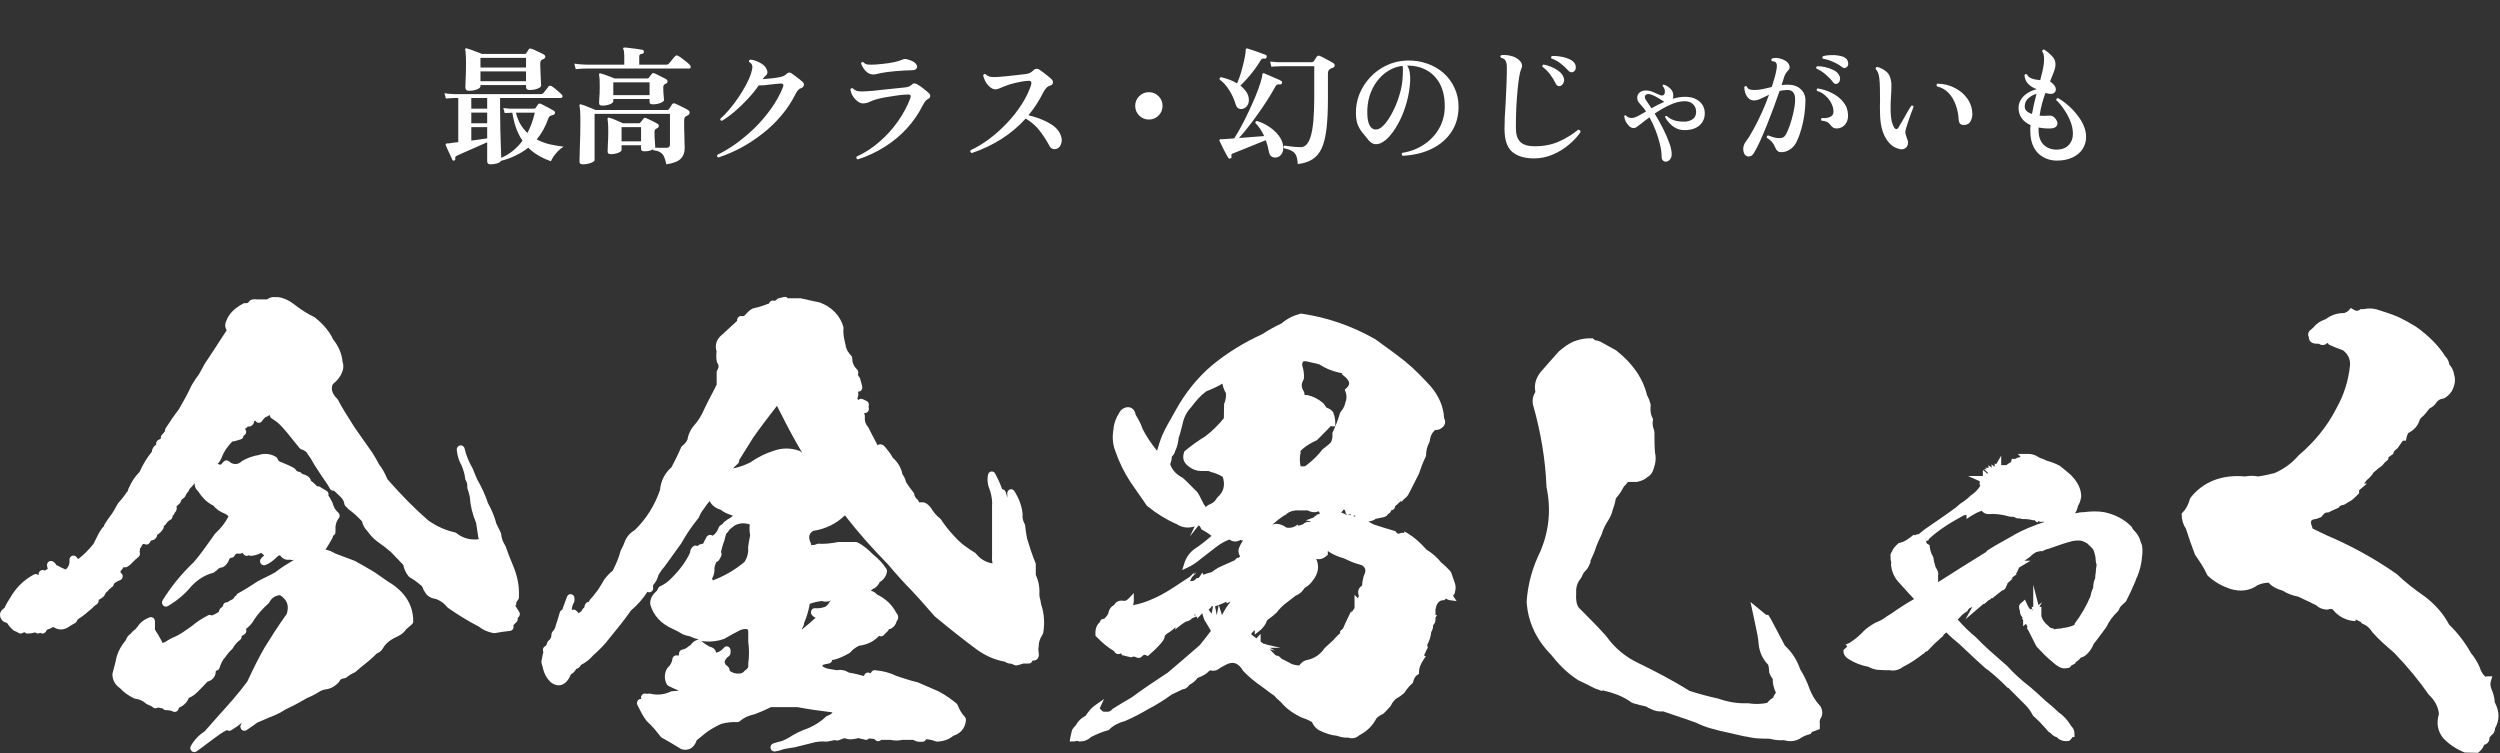
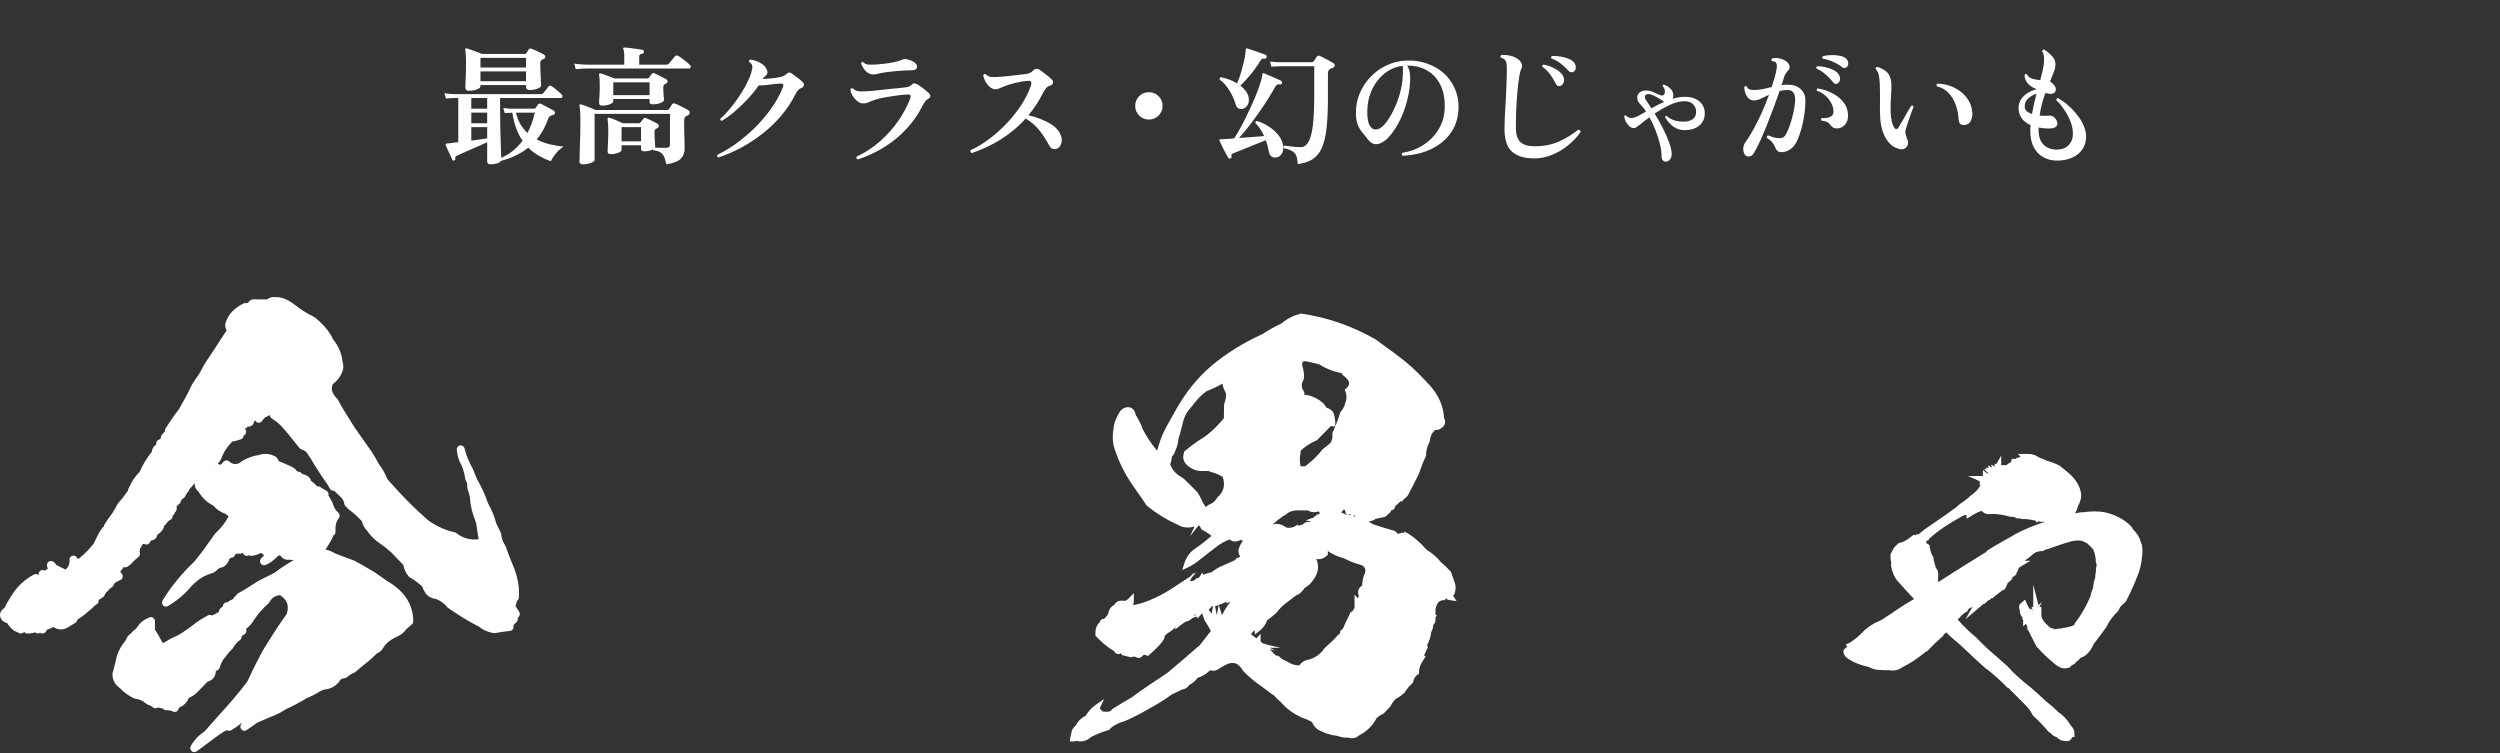
<svg xmlns="http://www.w3.org/2000/svg" fill="none" height="175" viewBox="0 0 581 175" width="581">
  <rect x="0" y="0" width="581" height="175" fill="#333333" stroke="none" />
  <g fill="#fff">
-     <path d="m579.788 163.31c-.035-1.218-.37-2.241-.864-3.423-.194-.6-.194-1.165 0-1.765l.3-.935h-1.112c-.194 0-.37.018-.529.07-.635-.617-1.041-1.305-1.288-2.152-.477-1.147-1.218-2.347-2.065-3.37-1.323-2.383-3.017-4.606-5.064-6.582-1.2-2.347-3.106-4.57-5.558-6.458-2.647-1.835-4.764-3.512-6.547-5.241-5.17-3.617-10.516-6.564-16.357-9.052-.547-.247-1.058-.494-1.552-.741-.583-.282-1.13-.565-1.694-.812l-.283-.864c-.317-1.041.177-1.165.424-1.253.653-.106 1.076-.23 1.641-.477l.264-.105.124-.23c.053-.088.247-.247.388-.406.265-.3.512-.423.865-.423h.229l.212-.106c.547-.282 1.2-.565 1.959-.9l.211-.088.124-.177c.176-.247.37-.388.97-.476l.371-.141c.459-.3.9-.582 1.464-.882l.283-.212c.458-.406.917-.812 1.376-1.306l.176-.194v-.671l1.818-1.552h-.653c.229-.283.424-.565.618-.812.582-.494 1.129-.97 1.552-1.747.653-.565 1.324-1.147 1.977-1.606l.176-.158c.212-.265.424-.547.635-.742.265-.176.794-.511.689-1.041.211-.176.441-.335.705-.511l.406-.283.071-.264c.07-.318.3-.583.776-.9l.212-.212c.247-.37.476-.706.723-1.041.159-.212.3-.423.459-.653h.706l.123-.617c.071-.336.212-.759.424-1.165l.141-.071c1.182-.635 1.976-1.5 2.417-2.664.089-.441.353-.812 1.006-1.306.353-.371.618-.724.883-1.059.158-.194.3-.388.458-.582.794-.388 1.341-.882 1.694-1.5.353-.459.865-.741 1.447-.812l.318-.088c.635-.335 1.217-.865 1.764-1.659.741-1.429.9-2.576.547-3.794-.123-.9-.511-1.694-1.111-2.382-.124-.582-.3-1.27-.936-1.87-1.605-2.541-3.776-4.747-6.864-6.952-1.358-.847-2.717-1.588-4.058-2.223-1.729-.741-3.441-1.27-5.152-1.8-.953-.229-1.906-.247-2.859-.035h-.776l-.23.176c-.282.194-.67.388-1.358-.035l-.671-.406-.494.565c-.194.229-.565.441-1.023.618-1.553-.018-2.982.406-4.341 1.429-1.165.37-2.17 1.041-2.753 1.835l-.988.865c-.37.476-.423 1.006-.159 1.482-.017.476.177.812.371 1.006.229.229.67.512 1.447.512h.529c.265.229.565.282.759.3.3.018.741-.035 1.147-.441.07-.035.123-.035.123-.035s.071.071.141.176l.124.194.229.106c.812.388 1.571.671 2.347.953l.706.265c1.2.917 1.747 2.082 1.641 3.529-.353 3.494-1.412 6.846-3.158 9.97-2.1 4.111-5.047 7.782-8.858 10.993-1.447 1.729-3.353 3.106-5.523 4.059-.918.229-2.312.564-3.794.776-1.076-.194-1.959-.194-3.035 0-5.382-.494-9.776 1.218-12.705 4.958l-.123.247c-.371 1.377-.953 2.435-1.712 3.177l-.211.211v.283c0 1.199.352 2.346.988 3.282.6 1.87 1.305 3.934 2.117 6.052 1.041 1.482 2.1 3.035 2.788 4.623l.176.247c1.483 1.376 3.23 2.4 5.347 3.088 2.276.688 4.535.353 6.158-.865.918-.423 1.765-.6 2.629-.617.724.847 1.835 1.464 3.265 1.852 1.041.671 2.241 1.13 3.564 1.377 1.465.688 2.912 1.358 4.27 2.047.653.635 1.571.988 2.576.988l.389-.088c.158-.071.388-.124.811.017l.141.177c1.324 1.588 3.053 2.452 5.17 2.576l.053-.406 1.218.618s.035.07.071.105l.141.23.282.106c1.023.388 1.712 1.217 2.17 1.923 1.465 1.694 3.3 3.264 5.047 4.764 3.211 3.353 5.805 6.494 8.028 9.723 1.43 1.323 2.241 2.876 2.383 4.482-.636 2.17-.3 4.076 1.041 5.699 1.394 1.429 3.052 2.523 4.94 3.282l3.106.071.247-.212c.6-.512.97-1.041 1.165-1.623.299-.089.564-.23.776-.424.335-.318.494-.741.476-1.306.194-.194.371-.388.512-.582.494-.265.671-.882.776-1.323v-.23c1.077-1.87 1.077-3.846 0-5.911z" />
    <path d="m497.651 126.31c-.106-.265-.265-.636-.388-1.13-.23-.494-.512-1.023-1.059-1.641-.229-.194-.529-.529-.741-.97l-.159-.23c-1.606-1.641-3.705-2.752-6.299-3.317-1.412-.229-2.965-.229-4.606 0-.67 0-1.429.106-2.17.282.335-.529.582-1.094.688-1.711.371-.6.618-1.288.759-2.153 0-1.764-.776-3.405-2.435-5.082-.459-.405-.918-.776-1.341-1.129-.371-.3-.724-.582-1.218-.988-1.041-.565-2.099-.918-3.088-1.2-.405-.229-.899-.441-1.394-.582-.141-.036-.335-.141-.582-.3-.176-.106-.37-.23-.6-.335l-.529-.177c-.512-.159-1.006-.159-1.394-.159h-2.171l.671.636c-.212.123-.371.176-.6.247l-.159.035h-.106l-.282.229h-.935v.406h-.124v.335l-.441.23c-.229.194-.476.353-.706.494h-1.164v-2.206l-1.024 1.765h-.017l-.124.247-.353-.212v.794l-.723-.565v.794l-.706-.617v.617h-.776l.388.318h-.671l.971.882s-.071.071-.106.088l-.071.071-1.041-.865v1.412h-3.458l2.735 1.218v.123c-.088.335-.053.635.106.935-.477.847-1.235 1.624-2.276 2.312-.583.6-1.342 1.2-2.347 1.835l-1.041.9c-1.783 1.323-3.653 2.611-5.417 3.811l-1.818 1.253c-.282.247-.565.459-.847.688-.176.141-.37.282-.547.441-.423 0-.653.124-.812.23-.035 0-.088.017-.141.035l-.176-.159-.671.512c-.935.723-1.747 1.235-2.576 1.394l-.265.053-.194.176c-.547.477-1.147 1.077-1.394 1.835-.105.124-.194.247-.229.406 0 .053-.018.106-.035.159h-.071l.035 1.341c.089.335.177.635.124.865l-.035.123v.141c.158 1.465.653 2.7 1.535 3.794l1.235 1.359c.829.917 1.676 1.87 2.594 2.823-1.412.776-2.665 1.588-3.953 2.435-.811.618-1.641 1.129-2.576 1.712-.512.441-1.376.917-2.488 1.358-1.429.794-2.47 1.606-3.194 2.453-.458.459-.953.882-1.464 1.288l-.036.018c-.388.3-.811.6-1.235.882l-1.005.459.405.335s-.106.176-.158.265l-.706.617.035.741c.159.565.582 1.041 1.2 1.412 1.323.847 2.823 1.429 4.605 1.782.53.318 1.183.547 1.959.671 1.076.106 2.047.106 2.964.106.477.105.971.105 1.641-.053.265-.071.918-.3 1.465-.742 1.606-.811 3.052-1.746 4.535-2.929.3-.141.511-.335.67-.582.036 0 .071-.035.141-.053l.265-.07.176-.195c.9-.988 1.941-1.993 3.159-3.052.282-.141.423-.406.512-.635.194-.142.388-.3.582-.477.829.865 1.835 1.765 3.07 2.753.688.635 1.377 1.288 2.047 1.923 1.323 1.253 2.665 2.506 4.094 3.759l.388.247h.018c1.764 1.447 3.14 2.682 4.323 3.899l.282.283h.159c.653.67 1.323 1.341 2.029 2.046.6.583 1.218 1.2 1.87 1.871.759.759 1.324 1.517 1.765 2.417l.194.247c1.041.918 2.082 1.994 3.176 3.247.194.353.512.547.794.688.406.494.9.829 1.447.971.688.723 1.482.917 2.153.917.159 0 .3 0 .423-.035l.318-.035.229-.195c.265-.247.424-.476.512-.688h.476v-.829c0-.671-.264-1.253-.776-1.747-.759-1.306-1.782-2.417-2.947-3.211-.864-.865-1.87-1.73-2.893-2.524-1.218-1.164-2.294-2.117-3.547-3.211-2.259-1.747-3.917-3.264-5.47-4.994l-1.235-1.076c-2.135-1.853-4.147-3.6-6.106-5.664-1.376-1.112-2.788-2.488-4.164-4.058.141-.142.318-.318.494-.477.3-.423.812-.882 1.535-1.323l.247-.159.106-.247c.036-.106.141-.212.353-.406.23-.088.459-.212.688-.335l-1.623 2.894 4.005-3.424s.124-.088.212-.158h.194l1.094-.953.071.07.529-.476h.212v.088l.265-.317c.37-.265.741-.565 1.129-.883.265-.211.529-.423.812-.635.141-.018.388-.106.6-.3l.211-.3c.053-.141.106-.247.159-.37.071-.142.141-.3.212-.477l.106-.282 1.217-1.077h-.388c.159-.158.335-.3.512-.423l.335-.247c.123-.071.265-.159.406-.282l-.141-.142c.229-.3.406-.599.494-.952.106-.336.264-.512.335-.565l2.541-1.5h-1.412c.371-.282.777-.547 1.183-.829l.176-.141c.335-.371.812-.741 1.376-1.059l.459-.088s.282-.124.776-.124h.283l.229-.141c.353-.194.706-.335 1.271-.441l.688-.247c1.553-.547 3.017-1.077 4.711-1.5.812-.176 1.623-.176 2.223-.053.424.177.865.371 1.2.582.512.441 1.041.988 1.394 1.394.388.9.6 1.818.6 2.629 0 .336.088.6.212.918-.088.512-.194 1.182-.212 1.906-.106.37-.123.776-.123 1.217-.3.671-.459 1.394-.477 2.259-.088.159-.159.317-.212.494l-.105.282c-.071.194-.247.688-.283 1.147-.935 2.206-2.188 4.411-3.564 6.211l-.124.212c-.035.088-.088.282-.035.265-.794.388-1.676.617-2.788.741l-.353.106c-.582 0-1.058.088-1.641.194l-.106-.194-.458-.089c-.247-.035-.424-.158-.6-.37l-.159-.159c-.847-.67-1.376-1.412-1.606-2.241v-2.17h-.459l.618-1.094-.829.706-1.218-4.747v5.135h-.37l.211.776-.106.106v-.494l-.3.247-.211-.176c-.212-.177-.388-.459-.618-.971l-.529-1.165-1.006.883c-.229.194-.335.441-.371.758v.142h.018c0 .282.071.582.194.847-.053.564.177 1.076.653 1.588l-.194.211.282.247v1.518l.653-.582c.053.106.106.211.159.3l.141.247v.07s.035.141.053.212l-.141.194.388.6.512 1.023c.423.883.864 1.712 1.288 2.541l.123.177c1.077 1.147 2.312 2.452 3.653 3.511.459.424 1.041.935 1.923 1.324.459.194 1.024.211 1.73.053l.264-.053.194-.159c.106-.106.194-.212.247-.335.195-.089.371-.177.547-.283l.424-.247v-.194c.459-.3.9-.653 1.235-1.112.406-.105.829-.282 1.253-.652.776-.689 1.323-1.483 1.747-2.524l.706-.917c.741-.971 1.517-1.977 2.311-3.123.529-1.2 1.394-2.383 2.576-3.512l.159-.212c.124-.229.265-.476.318-.67.282-.406.688-.777 1.305-1.324l.177-.229c.723-1.359 1.306-2.682 1.906-4.058.141-.265.282-.6.441-1.165.035-.07.088-.176.211-.388.636-1.553 1.006-3.106 1.13-4.676.123-.794.123-1.712 0-2.629zm-29.503-2.03c-.688.406-1.394.794-2.1 1.183-1.482.829-3.017 1.676-4.429 2.629l.089.106c-3.847 2.364-7.623 4.746-11.293 7.093v-1.464c.158-.777-.159-1.394-.547-1.941l-.071-.23c-.212-.706-.388-1.306-.476-2.064l-.124-.318c-.37-.582-.6-1.288-.723-2.206l-.053-.405-.406-.212c-.106-.053-.371-.194-.388-.724l.6-.176v-.247l.088-.088c2.011-1.835 4.499-3.529 8.081-5.453l.618-.123v.953l1.5-.936c.582-.37 1.253-.688 2.011-.952.159.211.406.405.741.582.406.176.671.194 1.006.194 1.077-.106 2.294 0 3.776.318.124.017.371.088.636.176.405.124.847.141 1.217.141.088.035.177.053.265.071h.017s.159.106.247.141c.247.141.547.194.83.159.053 0 .106 0 .141-.036.318.177.653.177.794.177.441 0 .847 0 1.376.088l.636.124c.211.088.423.105.635.053l.582.547.353-.336c.335.194.512.23 1.059.124.106.035.194.053.3.07-2.612.847-4.888 1.818-7.023 2.965z" />
-     <path d="m422.869 163.914c-.988-1.076-1.782-2.382-2.329-3.829-.529-1.535-1.306-3.158-2.188-4.57-.741-2.153-1.888-3.935-3.529-5.452-.476-.883-.953-1.8-1.447-2.735l-.123-.247c-.583-1.112-1.165-2.224-1.765-3.318l-.547-.864h-.476l-3.653-3 1.2 5.611c.3 1.412.6 2.753.706 4.2.159 1.8.935 3.494 2.223 4.799.124.459.194.988.212 1.571v.159c.176.617.494 1.129.829 1.535-.018 1.005.194 2.011.635 2.964l.071.124s.071.105-.141.353l-.283.458-.07.159c-.035.141-.071.229-.106.3-.441.265-.97.653-1.394 1.218-1.429.3-2.929.335-4.376.088h-.106-.106c-2.258.07-4.358-.247-6.775-1.077l-.106-.035c-2.224-.476-4.376-1.059-6.582-1.764-4.129-2.594-8.223-4.676-11.699-6.37-3.141-1.465-5.629-3.529-7.623-6.3l-.052-.07c-1.536-1.729-3.141-3.37-4.712-4.941l-1.605-1.606c-.547-.741-.759-1.782-.653-3.282v-1.023c.106-.971.441-1.782 1.005-2.453l.247-.388.071-.141c.176-.512.441-.918.794-1.288.3-.265.494-.565.706-.918.141-.229.212-.441.317-.723l.177-.3v-.424c.476-1.005 1.023-2.205 1.412-3.493.123-.265.229-.512.352-.812.212-.512.424-.988.795-1.729l.052-.141c.3-1.077.847-2.206 1.606-3.371.459-.741.794-1.535.935-2.241l.124-.353c.212-.599.423-1.217.565-2.082v-.088s.105-.282.388-.582c.653-.759 1.076-1.5 1.588-2.435.335-.3.653-.653.9-1.006h2.011l.194-.035c.936-.194 1.712-.547 2.33-1.094.705-.371 1.199-1.059 1.429-1.924.494-1.376.6-2.558.317-3.811-.123-1.5-.123-3.017-.123-4.641l-.071-.441-.035-.141c-.282-.688-.371-1.376-.282-2.047l.07-.459-.211-.423c-.353-.724-.459-1.571-.353-2.629v-.247l-.036-.247c-.158-.635-.423-1.341-.794-1.994-.953-3.953-3.299-7.358-7.164-10.428l-3.688-2.047-.458-.176-.159-.035c-.477-.07-.618-.123-.653-.141l-.512-.423h-.688c-1.129 0-2.206.194-3.547.67-1.552.635-2.611 1.518-3.617 2.365l-.088.088c-.706.794-1.376 1.553-2.047 2.312-.67.759-1.323 1.518-2.082 2.365-1.165 1.447-1.588 3.017-1.253 4.658-.565.9-.759 1.87-.564 2.929 1.835 6.458 2.893 12.863 3.14 19.039v.124c1.094 5.134.636 10.022-1.376 14.892-1.87 3.723-2.947 7.658-3.229 11.699v.053.053c.282 4.623 2.206 8.769 5.717 12.334 1.412 1.782 3.406 4.058 6.246 5.858l.124.071c1.253.564 2.523 1.217 3.741 1.852l1.658.6.177-.141c2.47.547 4.288 1.253 6.035 2.347l.088.053c.088.053.229.159.335.247l.459.265.176.07c.953.3 2.029.565 3.053.777.264.211.6.388.935.511.935.512 1.941.724 2.982.618l4.305 1.464c1.042.353 2.206.742 3.247 1.13 1.077.494 2.418 1.111 3.953 1.464 1.076.336 2.152.565 3.176.777 1.394.317 2.77.617 4.147.952h.123c.371.071.688.124 1.023.195.442.088.883.176 1.447.247 1.13.105 2.241.105 3.335.123 1.041.282 2.188.406 3.318.335.494.159.988.23 1.499.23.989 0 1.924-.318 2.647-.882.441-.265.9-.459 1.377-.6l.688-.212.3-.477c.3-.053.547-.158.706-.229l1.111-.423v-1.112c0-.159 0-.371-.053-.635.053-.23.106-.424.159-.583.371-.511.759-1.447.124-2.805l-.283-.406z" />
    <path d="m338.102 137.674c.247-.759.247-1.517 0-2.17l-.053-.159c-.265-.741-.529-1.465-.794-2.294l-.229-.353c-.671-.688-1.43-1.482-2.082-1.959-.9-1.146-2.083-2.188-3.441-3.017-1.518-1.694-2.841-2.858-4.288-3.741l-.829-.476-.071.388c-.318-.176-.688-.053-.988.053-.335.177-.618.088-.865-.282l-.141-.212-.229-.071c-1.959-.564-3.512-1.058-4.906-1.517-.405-.247-.776-.424-1.147-.635l.971-.265c.265-.071.494-.212.67-.388l1.888-.388c.477-.106.83-.371.989-.724.458-.159.67-.564.758-.864.53-.053.865-.406.918-.971.37-.282.706-.6 1.006-.917.123-.071.211-.124.264-.159l-.053-.212.3.247c.106-.123.212-.229.3-.335.142-.159.247-.283.389-.388.388-.3.811-.706 1.058-1.324l.812-1.57c.494-.935.953-1.835 1.429-2.823.441-1.271.918-2.7 1.588-3.988l.089-.336c0-1.058.247-2.029.776-3.052l.088-.283c.071-1.005.477-1.852 1.235-2.576.688.089 1.377-.194 1.977-.847.423-.582.476-1.253.123-1.853-.141-2.7-1.2-5.188-3.141-7.446-1.676-1.835-3.688-3.97-6.017-5.858-1.5-1.2-3.052-2.329-4.693-3.511-.671-.494-1.359-.988-2.1-1.535-5.488-3.123-11.117-5.082-17.169-5.964h-.141-.124c-1.694.441-3.176 1.2-4.411 2.276-1.553.706-3.176 1.623-4.411 2.453-4.394 2.011-8.188 4.358-11.629 7.182-3.387 2.841-6.281 6.405-8.575 10.569-.282.512-.565 1.023-.847 1.517-.776 1.341-1.5 2.611-2.153 4.041-.529 1.235-.935 2.541-1.306 3.829-1.429-1.782-2.54-3.459-3.352-5.064-.388-1.218-.971-2.241-1.623-3.317-.089-.6-.336-1.076-.724-1.394-.37-.3-.847-.423-1.429-.335-.724.176-1.253.565-1.553 1.094-.9 1.394-1.359 2.717-1.447 4.058-.318 1.783-.176 3.424.406 4.959.9 2.611 2.082 5.046 3.529 7.234.6.9 1.218 1.765 1.817 2.629.653.918 1.306 1.836 1.906 2.771l.159.176c2.241 1.818 4.517 3.212 6.846 4.217 1.306.847 2.665 1.024 4.2.547l-1.094 2.33 2.029-2.577c.177.071.371.3.529.688l.089.212.194.106c.847.477 1.553.918 2.17 1.447-1.323 1.147-2.7 2.223-4.058 3.123-1.041.777-1.835 1.888-2.259 3.265l-.494 1.552 1.429-.67c.971-.459 1.941-1.112 3.088-2.082 1.147-.9 2.294-1.782 3.353-2.594 1.023-.794 2.082-1.394 3.141-1.765.617.512 1.447.618 2.258.247l.177-.088.07-.106c.141.124.353.212.636.23 0 .017-.036.035-.053.053-.459.6-.777 1.288-.953 1.782l-.036.176c-.088.671.053 1.218.371 1.606l-.176.176c-.177.194-.23.194-.283.194h-.282l-.194.212c-.177.177-.353.353-.547.494l.088-.088-3.247 1.447c-.706.318-1.394.812-2.011 1.27-.547.106-1.094.3-1.659.495l-.247.088v.053l-.229-.565-.724 1.094c-.106.159-.212.194-.3.194h-.282l-.194.212c-.353.353-.635.494-1.147.494h-.229l.441-.9 1.147-1.182-.83.547.265-.547-.988 1.023-3.6 2.365c-2.029 1.341-3.67 2.241-5.364 2.946-1.447.653-2.841 1.077-4.305 1.341.123-.352.176-.723.176-1.094v-1.711l-1.165 1.217c-.405.424-.723.583-1.023.6-1.112-.229-1.976.124-2.382.953-.741.353-1.235 1.077-1.376 2.029-.23.424-.565.794-.936 1.183-.317 0-.723.07-.917.458-.018.053-.053.159-.071.283-.776.67-1.129 1.623-1.041 2.929v.264l.194.195c1.465 1.517 2.753 2.576 4.129 3.37.141.353.371.512.547.6.318.159.688.123 1.094-.088l.194.441.336.053c.264.053.511.123.758.194.283.088.565.159.865.211l.194.036.177-.071c.317-.123.511-.141.776-.017.812.423 1.341.176 1.606-.195.37-.388.564-.352.917-.194l.388.177.318-.283c1.306-1.129 2.294-2.099 3.07-3.105.23-.318.53-.741.547-1.341.053-.053.124-.106.177-.159.123-.106.264-.229.388-.353.847-.494 1.447-.97 1.959-1.517l-.159.617 1.553-1.217c.247-.194.511-.353.811-.53l.23-.141c.476-.053.917-.264 1.288-.653.017-.035.053-.07.07-.088l.988-.406.036.124.176-.177v.547l1.2-1.252.106.335-.053-.036.406 1.165c.07.212.159.371.282.494.424.671.847 1.394 1.253 2.135-.847 1.147-1.712 2.206-2.576 3.3-2.488 2.188-5.064 4.376-7.482 6.423-2.664 1.747-5.682 3.741-8.381 5.752-1.483.829-2.965 1.747-4.341 2.612l-.159.141c-.388.476-.829.635-1.517.547h-.106-.106c-.247.053-.494-.071-.618-.194l-.547-.583 1.006-2.17-2.1 1.465c-.953.67-1.658 1.623-2.188 2.435-1.041.529-1.782 1.252-2.258 2.188-.3.3-.6.617-.812.97l-.106.265c-.035.211-.088.423-.159.653-.088.335-.176.705-.229 1.058l-.124.83h.812c.353 0 .635-.053.918-.159.159.106.37.159.617.159 1.024 0 1.906-.353 2.594-1.024 1.341-.688 2.682-1.235 3.988-1.588l.176-.053.124-.141c.829-.865 2.047-1.517 3.6-1.941 2.029-.847 3.934-1.906 5.505-2.823 1.835-.953 3.529-2.012 5.417-3.37.829-.389 1.641-.759 2.382-1.147.688-.053 1.271-.424 1.659-1.059.776-.388 1.429-.953 1.941-1.641.705-.247 1.447-.565 2.188-1.129l.141-.142c.159-.211.388-.388.653-.476.529.177 1.111.141 1.694-.176.617-.459 1.341-.83 2.082-1.218 1.57-.741 2.752-.282 3.829 1.553 1.288 1.341 2.77 2.576 4.393 3.67.318.229.618.459.936.706.617.476 1.252.953 1.888 1.359.494.6 1.076 1.111 1.552 1.517 1.2 1.447 2.841 2.647 4.906 3.6.794.247 1.535.582 2.311 1.005.265.706.777 1.359 1.5 1.836 1.5.776 2.965 1.252 4.288 1.358.723.247 1.623.512 2.629.424.935.317 1.8.141 2.559-.53 1.817-.952 3.105-2.223 4.005-3.952.406-.406.882-.724 1.429-.971l.177-.105c.388-.353.759-.742 1.112-1.147.176-.195.352-.406.547-.6l.141-.23c.247-.582.653-1.006 1.005-1.394.653-.388 1.253-.758 1.694-1.164.371-.194.583-.618.583-.618.494-.723 1.041-1.359 1.605-1.87l.177-.159.053-.229c.159-.742.547-1.342 1.006-1.624l.353-.212v-.405c0-.936.352-1.888 1.111-2.982l.477-.689-.424-.211c.141-.265.265-.53.388-.812.106-.247.212-.512.353-.741l.141-.23-.053-.264c-.017-.141-.017-.194-.017-.194 0 .035-.036.07-.036.106l-.035-.336h.018c.512-.953.812-1.905.917-2.964.3-.477.459-1.024.442-1.606.352-.317.547-.759.547-1.253v-.494l.335-.564-.335-.124v-1.164c.3-1.871 1.146-2.171 1.852-2.206h.247l.177-.194c.07-.071.141-.141.194-.212.229.282.617.371.829.406l1.606.212-.829-1.271c.264-.176.388-.459.458-.706zm-13.287-21.562s.106-.071.159-.089l.053.036-.335.176s.088-.088.123-.123zm-40.337-22.233-.053 3.317c-1.27 1.588-2.788 3.053-4.358 4.235-1.676 1.023-3.247 2.152-4.676 3.352l-.141.124-.071.194c-.617 1.782.335 2.753 1.094 3.317.9.706 1.818 1.041 2.894 1.041h1.588c.194.018.353.089.512.159.229.088.441.177.67.212.812.247 1.553.582 2.224.988.635 1.906.229 3.494-1.218 4.764l-.159.194c-.476.883-1.2 1.288-1.852 1.518-.265.159-.512.353-.742.547-.088-.212-.211-.371-.317-.512l-.124-.159c-.194-.353-.37-.705-.529-1.058-.265-.547-.529-1.077-.918-1.694-.282-.3-.6-.618-.935-.936-.353-.335-.723-.705-1.059-1.058-.494-.512-.899-.935-1.535-1.447-1.394-.688-2.364-1.747-2.823-3.106.212-.529.371-1.076.371-1.729.423-.423.688-.847.794-1.341.547-1.059.705-2.188.794-2.982.247-.671.423-1.341.582-1.994.088-.318.159-.653.282-1.041.3-1.641.971-3.035 2.065-4.164 1.147-1.518 2.17-2.717 3.511-3.688 1.359-.512 2.612-1.112 3.741-1.782.124.759.371 1.447.829 2.259.053.847-.088 1.676-.441 2.488zm-7.005 49.142s.053-.053.071-.089c.07-.07.141-.158.211-.229l.071.318zm4.111-.389-.582-.758s-.035-.071-.053-.106l-.053-.088c.159-.142.318-.283.494-.459l.124-.177s.07-.141.106-.194c.035 0 .07.035.106.035.052.018.123.036.176.036l-.318 1.694zm1.183.318-.389-2.047.847-.3-.441 2.329zm1.217-.035-.741-2.312c.618-.212 1.218-.494 1.817-.794l-.07.406 1.006-.353c-.724.829-1.359 1.8-1.994 3.07zm30.879-23.168h.036c.035.105.088.158.123.247h-.053c-.194.035-.388.017-.564 0l.458-.23zm-12.616-14.275v-.689s.159-.141.265-.229c.105-.088.211-.194.264-.265 1.13-.953 2.4-1.605 3.265-1.976l2.435-2.453c.264-.282.529-.547.776-.829.106.035.229.053.371.053h.688v-.706c0-.565-.053-1.394-.388-2.276v-.159l-.036.053s-.07-.159-.088-.229c-.353-.476-.882-.847-1.5-1.006l-.706-.988-.123-.123c-1.147-.953-2.294-1.535-3.635-1.835l-.141-.035-.141.035c-.124.035-.265 0-.388-.035.017-.318-.053-.653-.248-.953-.529-.865-.529-1.659 0-2.523l.106-.318c.089-.971-.053-2.011-.388-3.017-.035-.441.035-.759.177-.9.158-.141.476-.159.9-.071l1.005.229c.812.176 1.5.335 1.941.476 1.571 1.023 3.3 1.694 5.382 2.064l-.247.159.723.6c.671.565 1.024 1.112 1.024 1.553 0 .371-.212.741-.653 1.147l-.371.335.177.476c.318.829.318 1.641-.035 2.559-.194.812-.565 1.553-1.059 2.064l-.177.3c-.458 1.623-1.005 2.964-1.693 4.482l-.089.176v.194c.089.671-.017 1.288-.335 1.994-.565.565-1.323 1.147-1.835 1.535l-.141.124c-1.059 1.376-2.241 2.541-3.706 3.652l-.282.212-.512.071c-.123-.018-.247-.036-.37-.036-.071 0-.141 0-.212 0l-.035-.211c-.177-1.006-.177-1.818 0-2.718zm11.646 14.045v.265s-.141-.053-.212-.088l-.441-.177zm-.847 0-.124.177c-.441-.265-.829-.459-1.253-.6.195-.159.389-.336.53-.618.141-.035.229-.035.265 0 .052.035.158.177.211.476l.106.565zm-14.593.265c.194-.035.441-.141.635-.424l.424-.282c.759-.371 1.57-.529 2.453-.459h1.923c.653.353 1.394.512 2.012.388l.176-.07c.123-.053.229-.088.406-.071.088.212.212.353.317.459h-.017c-.194.088-.388.176-.547.265h-.265v.141c-.212.123-.406.247-.582.388l.053.088-1.994.741 1.111.194s-.017.089-.035.142c-.106.035-.212.035-.317 0h-.124-.123c-.283.053-.847.176-1.147.582-.353.088-.689.212-1.024.335l-.229-.282s-.141.106-.212.159c-.088.053-.194.123-.282.176l-.177.106c-.617.3-1.27.388-1.958.247-.583-.459-1.218-.723-1.906-.829-.441-.089-.9 0-1.341.159.865-.777 1.8-1.5 2.788-2.171zm18.492 14.045-.123.459c-.141.635-.265 1.2-.265 1.8-.37.212-.617.494-.776.829-.141.318-.265.847 0 1.571h.017c-.07.194-.158.388-.211.564l-.794-.811v3.07l-.741 1.094v-.476l-1.288 2.664c-.124.265-.248.529-.353.794-.106.247-.194.494-.318.706-.141.106-.3.247-.459.406l-.194.211v.283s0 .194-.159.353c-.194.106-.335.247-.423.335l-1.182 1.253c-.583.511-1.147 1.041-1.694 1.553l-.177.176c-.917 1.376-2.241 2.311-3.864 2.682-.812.124-1.482.565-1.994 1.306-.476 0-1.094-.106-1.765-.335-.599-.353-1.199-.653-1.782-.936l-.617-.317c-.283-.353-.636-.688-1.077-.706-.053 0-.088 0-.141 0-.07-.035-.123-.088-.176-.124l-1.306-1.305 1.235.247-1.217-.618h2.523l-3.459-.794v-.123h-.476c-.176-.124-.353-.265-.547-.389-.124-.088-.176-.176-.176-.211v-1.73l-.989 1.059-.158-.123c-.177-.195-.424-.353-.653-.512l-.194-.159s-.036-.035-.053-.053l-.177-.176c.247-.336.547-.653.865-.918v1.041l1.094-.847c.847-.67 1.447-1.5 1.782-2.488.688-.476 1.412-1.041 2.17-1.729.671-.9 1.5-1.729 2.347-2.347.653-.476 1.394-1.059 2.135-1.641.83-.3 1.482-.882 2.065-1.782.776-.441 1.394-.988 1.87-1.676 1.306-1.659 1.588-3.353.83-5.064.847.194 1.658-.053 2.435-.742l.247-.211v-.883c1.041.742 2.346 1.341 3.723 1.694 1.111.53 1.976.936 3.017 1.253.212.035.388.106.582.177.212.07.406.141.636.194.741.511 1.076 1.129.423 2.399z" />
    <path d="m119.954 140.69c-.053-.529.053-.847.424-1.27.123-.159.211-.353.211-.565.124-2.241-.194-4.341-1.041-6.635l-.441-1.094c-.582-1.394-1.129-2.735-1.588-4.129-.018-.07-.053-.141-.106-.211-.547-.865-.847-1.677-.935-2.63 0-.123-.053-.229-.088-.335-.124-.247-.23-.494-.353-.741-.229-.476-.459-.97-.688-1.394-.371-1.5-1.059-3.194-1.959-4.782-.582-1.782-1.376-3.546-2.453-5.417-.352-.794-.705-1.623-1.058-2.541-.018-.053-.036-.088-.071-.141-.882-1.535-1.517-3.123-1.835-4.552-.106-.494-.582-.83-1.059-.741-.476.088-.811.547-.758 1.058.105.935.335 2.312 1.076 3.494.494 1.182.776 2.206.865 3.123 0 .141.052.265.123.388.212.371.459.936.371 1.447-.018.159 0 .336.035.477.229.706.441 1.358.565 2.011.123 2.012.599 3.935 1.464 6.035.053.459.141.935.212 1.412.088.6.194 1.199.265 1.799 0 .106.035.212.088.3.035.071.053.142.07.177l-.476.141c-1.87.088-3.37-.388-4.747-1.482-.106-.088-.247-.159-.37-.177-2.135-.458-4.217-1.394-6.176-2.77-3.123-2.717-6.229-5.858-9.476-9.564-.441-1.041-1.059-2.346-1.959-3.476-.494-.935-.971-1.8-1.606-2.77l-3.97-5.647-.618-.971c-1.147-1.8-2.347-3.67-3.353-5.611-.053-.088-.106-.159-.176-.229-1.535-1.535-1.359-2.664-1.006-3.406 1.094-.865 1.817-1.817 2.188-2.894.318-.723.335-1.553.053-2.364-.159-1.8-.918-3.564-2.188-5.152-.829-1.8-2.206-3.458-4.217-5.082-.053-.053-.123-.088-.194-.123-1.518-.706-3.123-1.729-4.8-3.053-1.182-.9-2.435-1.429-3.617-1.553-.035 0-.053 0-.088 0h-.529c-.653-.106-1.359.106-1.888.529h-2.488c-1.147-.176-1.676.318-1.906.759-.176.106-.353.141-.565.106-.194-.035-.388 0-.565.088-2.082 1.094-3.388 2.417-3.953 4.041-.371.706-.335 1.482.071 2.206l-1.094 1.659c-1.288 2.029-2.559 3.953-3.988 6.088-.018.035-.035.071-.053.088-.459.9-.935 1.729-1.394 2.523-.459.565-.847 1.165-1.2 1.747-.123.194-.247.388-.371.582-.035.035-.053.088-.071.141-.829 1.835-1.906 3.723-2.947 5.541-1.094 1.394-2.082 2.876-3.035 4.341-.141.194-.176.441-.159.689-.106.141-.212.282-.318.405-.053.053-.106.124-.159.177-.088.088-.159.194-.247.282-.212.23-.3.547-.247.847-.123.124-.3.212-.494.3-.459.177-.706.671-.582 1.147-.476.265-.794.688-.971 1.271-.018.088-.035.176-.035.282v.07c-1.147 1.412-2.1 2.965-2.876 4.729-1.006.989-1.782 2.135-2.347 3.424-.194.317-.353.688-.423 1.094-.106.07-.194.158-.265.264-.565.9-1.288 1.729-1.976 2.523-.053.053-.088.124-.124.195-.37.741-.812 1.482-1.253 2.17-.653.829-1.235 1.676-1.747 2.506-.088.141-.124.282-.141.441-.106.106-.212.211-.318.317-.035.036-.071.071-.106.124-.653.882-1.094 1.8-1.518 2.682-.159.318-.3.635-.459.935-1.129 1.412-2.153 2.435-3.282 3.335-.176.124-.282.177-.335.212-.053-.035-.141-.141-.3-.371-.229-.37-.67-.511-1.076-.37-.406.141-.653.564-.618 1.005.088.83-.194 1.553-.847 2.188-.618-.229-1.235-.529-1.906-.917-.088-.053-.194-.088-.3-.106-.159-.318-.388-.618-.794-.847-.318-.176-.706-.159-.988.053-.3.212-.441.6-.371.971.053.247.106.494.159.723-.265.106-.512.247-.706.371-.194-.124-.441-.177-.688-.124-.423.106-.723.494-.723.935 0 .106 0 .194-.018.247-.282-.264-.706-.335-1.059-.159-2.294 1.218-4.129 3-5.435 5.259-.512.794-1.041 1.641-1.412 2.505-.388.247-.935.706-1.041 1.412-.088.565.124 1.112.618 1.623.106.124.247.194.406.247.088.036.176.071.247.106.106.053.229.106.388.159.441.723.97 1.253 1.447 1.659.106.088.212.158.353.194.247.07.547.247.882.441.3.176.671.159.97-.035.212-.159.353-.159.371-.159.176.212.423.317.688.317.635 0 1.218-.105 1.8-.264.124.106.265.194.423.229.265.053.529 0 .723-.159.212.177.494.23.776.159.318-.088.582-.335.67-.653 0-.053.106-.176.353-.3.494-.106.9-.317 1.253-.547 1.094.777 2.4.794 3.564 0 .512-.335.953-.617 1.5-.9.159-.088.282-.211.371-.37.035-.071.07-.141.106-.212.035-.088.106-.194.141-.265 1.235-.758 2.347-1.729 3.423-2.664.088-.071.141-.124.194-.229 0 0 .106-.142.529-.442.106-.07.212-.158.335-.229.3-.229.441-.618.37-.97.406-.195.794-.459 1.147-.759.123-.106.212-.23.265-.388.035-.124.106-.23.176-.336.053-.088.106-.176.159-.264.229-.141.512-.388.688-.724.212-.07.388-.229.512-.423.335-.124.582-.459.6-.83.371-.37.847-.652 1.429-.847.423-.141.688-.599.618-1.058-.053-.3-.229-.547-.476-.688 0-.124 0-.247-.035-.371.265-.265.529-.565.724-.935.212.088.459.088.688 0 .37-.159.688-.441.847-.565.018-.017.053-.035.071-.053.406-.406.776-.811 1.182-1.182.141-.071.265-.176.353-.3.088-.071.176-.141.265-.212.3-.211.441-.582.388-.953 0-.105-.053-.194-.088-.282.035-.088.053-.194.071-.282.035-.141.035-.3 0-.441 0 0 0-.018 0-.036.229-.176.37-.405.441-.688.088-.106.176-.212.282-.37.159-.036.265 0 .335 0 .212.123.476.158.723.088.247-.071.441-.247.547-.477.07-.141.159-.282.247-.423.071 0 .141 0 .212-.018.582-.123.882-.441 1.041-.688.106-.176.176-.388.212-.617.6-.371 1.059-.83 1.412-1.447.106-.194.159-.406.123-.618.035-.018.088-.053.141-.088.124-.071.229-.159.3-.282.335-.477.582-.83 1.059-1.041.282-.124.476-.406.529-.742 0-.07 0-.158 0-.229.035-.018.053-.035.088-.053s.071-.053.106-.088c.088-.088.159-.177.212-.3.035-.071.071-.159.071-.247.335-.265.494-.635.494-1.129 0-.124-.018-.23-.053-.336.159-.194.371-.37.635-.582.176-.141.3-.335.353-.565.035-.141.159-.494.6-.741.194-.106.353-.282.441-.494.035-.106.106-.229.176-.335.071-.124.141-.247.212-.388.265-.247.494-.547.582-.935.335-.318.847-.83 1.218-1.43v.036c-.053.494.053 1.235.847 1.958 1.006 1.571 2.064 2.576 3.511 3.3.653.812 1.518 1.411 2.77 1.906.3.158.547.352.741.582-.759 1.464-1.712 2.7-3.053 3.935-.053.035-.088.088-.123.141l-.759 1.076c-1.306 1.835-2.629 3.723-4.111 5.453-2.876 2.717-5.311 5.717-7.27 8.893-.229.37-.176.864.106 1.182.3.318.759.388 1.129.159 2.17-1.288 4.005-2.841 5.435-4.606 1.482-1.57 3.159-2.611 4.994-3.087.088-.018.194-.071.265-.124.459-.3.794-.582 1.041-.882.159-.053.282-.124.388-.212.582 0 1.27-.318 1.906-1.429.035-.071.071-.141.088-.212.141-.512.353-.653.706-.688.3-.035.565-.23.688-.512.123-.247.265-.529 1.147-.423.176 0 .353 0 .494-.106.106-.053.212-.106.37.159.141.247.388.388.653.441.212.035.423 0 .618-.124.176.106.37.159.582.141.865-.088 1.623-.335 2.276-.705l.565.476s.106.088.159.106c-.247.229-.476.459-.706.688-.3.318-.353.812-.124 1.182.229.371.688.547 1.094.388 1.006-.37 1.712-.988 2.347-1.535.053-.035.088-.088.123-.141.088-.106.247-.229.423-.37.088-.071.176-.124.247-.195.176-.035.318 0 .388.106.494.706 1.288 1.041 2.17.883.247.088.582.141 1.006.017-1.5.9-3.053 1.853-4.5 2.982-.635.353-1.306.671-1.959 1.006-.688.335-1.412.688-2.1 1.076-.018 0-.035.018-.053.036-1.412.917-2.876 1.87-4.411 2.699-.212.106-.353.283-.441.495-.176.07-.318.211-.423.388-.088.159-.212.317-.335.458-.476.212-.918.459-1.323.759-.106 0-.212 0-.318.018-.335.088-.6.353-.67.706-.035.123-.088.247-.159.37-.265.088-.618.335-.794.935-.018.071-.035.142-.035.195-.459.317-1.006.599-1.623.846-.053-.035-.124-.07-.176-.088-.053-.017-.123-.035-.194-.053-.159-.017-.335 0-.476.071-.018 0-.035.018-.053.035-1.482.777-2.647 1.535-3.653 2.4l-.565.406c-1.076.776-2.1 1.517-3.335 2.1-.9.335-1.764.882-2.611 1.394-.141.052-.265.07-.406.052-.035-.052-.053-.105-.088-.158-.07-.106-.141-.23-.176-.336 0-.035-.035-.07-.035-.105-.459-.9-.918-1.606-1.447-2.435v-1.959c-.018-.318-.159-.6-.406-.776-.247-.177-.565-.23-.847-.124-.935.353-1.676.829-2.294 1.5-.035.035-.053.07-.088.106-.3.441-.618.811-.935 1.182-.318.212-.706.512-1.024.97-.582.371-.953.865-1.165 1.518-1.076 1.323-1.747 2.523-2.118 3.776 0 .035 0 .053-.018.088-.194.971-.459 1.959-.741 3.018l-.212.811s-.035.177-.035.247c0 1.341.618 2.471 1.782 3.265.847.917 1.959 1.729 3.229 2.346.106.053.212.071.318.089.9.088 1.712.441 2.506 1.147.088.07.194.141.3.176.512.177 1.023.441 1.27.671.3.264.706.3 1.041.105.053-.035.247-.088.882.089.106.035.212.035.318.035.035.035.053.071.088.106.176.194.423.317.688.317.688 0 1.235.106 1.641.318.229.124.494.124.741.035.247-.088.441-.3.529-.547.053-.123.106-.282.159-.388 1.112-.476 1.87-1.253 2.259-2.258.741-.3 1.412-.759 2.011-1.377.759-.759 1.553-1.535 2.329-2.4 1.023-.264 1.729-1.005 1.888-1.976 0-.053 0-.106 0-.159 0-.264.071-.405.194-.423.335-.053.618-.318.724-.653.265-.865.6-1.553 1.023-2.153.176-.123.353-.3.494-.617.441-.565.847-1.094 1.359-1.535.088-.071.141-.159.194-.247.459-.794.988-1.412 1.676-1.924.247-.176.388-.476.388-.776v-.159c.265-.106.529-.265.759-.476.212-.177.335-.459.335-.741 0-.142-.035-.283-.088-.406.67-.53 1.447-1.288 1.888-2.153.9-1.359 2.047-2.647 3.317-3.758.088-.071.159-.177.212-.265.547-1.041 1.306-1.553 2.488-1.694 1.676 1.094 2.17 2.453 1.57 4.358-1.994 2.788-3.811 5.647-5.17 7.852-1.235 2.153-2.506 4.659-4.005 7.888-2.029 2.753-4.5 5.523-6.441 7.64l-.159.177c-1.129 1.27-2.259 2.541-3.282 3.723-1.359.882-2.417 1.994-3.229 3.405-.229.389-.159.883.159 1.183.176.176.406.264.635.264.176 0 .371-.053.512-.159.953-.67 1.835-1.341 2.7-1.993.935-.706 1.817-1.377 2.77-2.03.512-.388 1.041-.688 1.623-.935.282.194.688.23 1.006.018.812-.512 1.659-1.024 2.417-1.765-.106.194-.194.424-.265.635-.123.389 0 .795.3 1.059.3.247.723.283 1.059.071.847-.53 1.676-1.147 2.523-1.765l2.788-1.2c1.341-.476 2.682-1.129 3.758-1.852 1.747-.812 3.317-1.641 4.923-2.612.865-.335 1.747-.776 2.629-1.306.018 0 .035-.017.053-.035.6-.441 1.288-.688 2.117-.776.035 0 .071 0 .124-.018.953-.229 1.712-.706 2.506-1.517.071-.089.141-.177.194-.283.176-.406.406-.617 1.182-.706.176-.017.353-.088.494-.211.476-.424 1.112-.812 1.817-1.112.088-.035.159-.088.229-.141l1.059-.918c1.27-1.005 2.594-2.046 3.917-3.388.582-.211 1.076-.617 1.412-1.199.67-1.165 1.729-2.03 3.494-2.788.865-.459 1.464-.953 1.87-1.588l1.341-1.165c.212-.176.335-.459.335-.741 0-3.829-1.994-6.952-5.876-9.229-.547-.37-1.023-.705-1.5-1.041-.494-.353-.97-.688-1.57-1.094-1.782-1.076-3.211-1.888-4.641-2.664-.035-.018-.071-.035-.123-.053-.723-.265-1.482-.547-2.259-.847-.723-.282-1.447-.547-2.153-.812-.759-.458-1.5-.758-2.276-.917l.176-.265c.529-.829.988-1.535 1.447-2.435.071-.141.106-.3.106-.441v-.053c.353-.141.6-.494.6-.9v-1.288c.124-.812.353-1.394.741-1.87.159-.194.247-.442.212-.706-.018-.247-.141-.494-.335-.653-.618-.529-1.041-1.253-1.27-2.135 0-.035-.018-.071-.035-.106-.088-.229-.212-.441-.318-.618-.071-.105-.141-.229-.176-.335-.018-.053-.035-.088-.071-.141-.123-.212-.247-.406-.406-.582 0-.018 0-.053.018-.071.106-.423-.106-.882-.476-1.076-.565-.3-1.023-.583-1.5-.9-.194-.124-.459-.159-.671-.124-.018-.017-.053-.07-.106-.123-.3-.335-.759-.777-1.306-1.147-.018-.124-.053-.23-.106-.335-.265-.6-.882-1.006-1.994-1.306-.141-.247-.388-.424-.67-.459-.423-.053-.582-.194-.829-.565-.071-.105-.176-.194-.282-.264-.741-.459-1.465-.759-2.223-1.077l-.565-.247s-.088-.035-.141-.053c-.618-.158-.794-.388-.918-.741-.071-.211-.212-.388-.406-.511-1.129-.706-2.488-.883-3.759-.53-.07.018-.123.036-.176.071-1.376.212-2.664.67-3.9 1.376-.053.035-.106.071-.141.106-.512.459-.917.618-1.464.618s-.953-.159-1.465-.618c-.335-.3-.847-.3-1.182 0-.265.229-.459.441-.582.653-.106.035-.229.088-.318.159-.176-.141-.388-.194-.6-.194.37-.371.67-.812.882-1.288 0-.018.018-.053.035-.071.547-1.588 1.518-2.823 2.541-3.9h.247c.406-.07.759-.176 1.076-.282.194-.053.371-.123.547-.159.406-.088.706-.459.724-.882.459-.176.706-.671.565-1.165-.053-.176-.141-.335-.282-.458.053-.018.106-.035.159-.053.229-.071.406-.247.529-.459.282.053.529 0 .706-.071.441-.194.706-.582.812-1.165.071-.053.159-.106.229-.159.124.282.388.476.688.529.353.053.706-.106.9-.423.229-.353.512-.67.847-.935.194 0 .388-.088.547-.229.106-.088.212-.159.353-.229.035.071.071.176.106.3.071.247.229.441.441.565.935.547 1.712 1.182 2.453 2.029.865.935 1.659 1.941 2.435 2.929.512.635 1.006 1.27 1.535 1.888.106.123.265.229.423.282.776.247 1.27.635 1.5 1.165.035.088.088.158.141.229.423.512.724 1.041 1.059 1.659.088.176.194.353.318.547.97 1.57 2.064 3.158 3.123 4.693.123.265.265.512.388.689.035.07.088.123.106.176.194.353.582.529.953.459.212.194.423.406.653.617.318.318.653.636.988.936.353.388.6.829.688 1.217.035.494.3.9.688 1.129.071.141.176.283.3.371 1.27.9 2.312 1.923 3.176 2.841.176.847.565 1.553 1.253 2.276.582.794 1.253 1.641 2.259 2.382 1.2.829 2.241 1.641 3.282 2.541l.582.618c.759.811 1.5 1.588 2.223 2.311.176.988.6 1.888 1.253 2.682.071.088.176.177.265.23.812.441 1.606 1.005 2.382 1.676.035.035.071.053.106.07.265.177.494.495.565.777 0 .053.018.088.035.141.106.265.247.459.353.618.053.088.124.176.141.211.035.071.071.142.106.212.476.688 1.341 1.165 2.452 1.323 1.112.459 1.818.971 2.559 1.889.053.07.123.141.194.176 2.012 1.376 4.429 2.964 7.164 4.341.882.741 2.012 1.235 3.353 1.5.105.017.264 0 .37 0 1.147-.195 2.347-.406 3.512-.512.335-.035.635-.265.758-.582.088-.23.106-.495 0-.724.106-.106.194-.194.283-.3.123-.141.264-.282.423-.406.265-.229.388-.6.3-.953.018-.035.071-.123.176-.211.371-.318.442-.883.159-1.288-.317-.459-.653-1.024-.953-1.553zm-70.969-31.303s-.053.018-.088.036c.035-.036.071-.089.106-.124 0 .018-.018.053-.035.088zm.547-.547s-.088.036-.123.053c0 0-.018 0-.035 0 0 0 .035-.035.035-.053.035-.017.088-.035.123-.053 0 0 0 .018-.018.036z" />
-     <path d="m241.635 138.575-.088-.371c.105-1.694-.177-3.194-.83-4.588v-2.399c0-.142-.017-.265-.07-.389-.812-1.958-1.394-3.846-1.959-5.681-.212-.988-.335-1.977-.441-3.018 0-.141-.053-.264-.124-.37-.388-.706-.547-1.429-.476-2.118 0-.07 0-.123 0-.194-.124-1.694-.776-3.529-1.923-5.329-.23-.353-.653-.511-1.024-.37-.388.141-.635.529-.617.953 0 .317.035.653.053.97-.089-.3-.195-.582-.283-.882-.053-.159-.106-.335-.159-.494-.141-.353-.458-.582-.794-.6-.405-1.165-.935-2.347-1.623-3.635-.176-.353-.547-.529-.918-.476-.37.053-.67.352-.741.741-.247 1.235-.088 2.452.512 3.811.388 1.394.512 2.435.424 3.476v.088 11.558c-.053.565-.018 1.129.105 1.676-1.517-.229-2.805-.97-3.811-2.241-.071-.088-.141-.158-.229-.211-1.624-1.006-3.335-2.153-4.747-3.759-1.323-1.411-2.276-2.611-3.194-4.005-.053-.089-.123-.159-.194-.212-.864-.671-1.588-1.535-2.117-2.453-.035-.053-.071-.106-.106-.141-.512-.617-.988-.988-1.482-1.129-.088-.018-.159-.035-.247-.035h-.953s-.053-.159-.088-.248c-.053-.141-.142-.282-.265-.388-.459-.423-.671-.758-.741-1.217-.035-.177-.106-.335-.212-.477-.6-.723-1.129-1.464-1.711-2.382-.142-.67-.442-1.305-.883-1.888 0-.123 0-.229-.035-.353-.424-1.429-1.147-2.541-2.153-3.405-.511-.971-1.217-1.818-1.905-2.647-.036-.035-.053-.071-.089-.088-.335-.3-.741-.441-1.111-.371-.159.036-.318.088-.441.177-.195-.353-.371-.706-.547-1.041-.547-1.041-1.077-2.03-1.553-3.018-.036-.071-.088-.159-.141-.212-.583-.67-.812-1.412-.706-2.294 0-.106 0-.229-.018-.335l-.035-.141c-.035-.141-.071-.282-.106-.423.141 0 .282 0 .441-.053.282-.088.529-.318.618-.635.07-.265.053-.547-.071-.776.053-.106.088-.212.106-.335.053-.476-.212-.917-.635-1.059-.088-.035-.194-.071-.318-.141-.159-.088-.37-.194-.635-.282-.335-.088-.671 0-.9.282-.018-.106-.071-.212-.123-.318-.036-.053-.071-.106-.106-.159.158-.176.247-.423.247-.67v-.423c0-.159-.036-.3-.089-.423.177.035.371 0 .53-.088.37-.194.564-.618.476-1.041-.07-.423-.194-.812-.3-1.182-.07-.229-.141-.459-.176-.653-.035-.159-.106-.318-.23-.441-.264-.3-.3-.423-.229-.865.053-.318-.053-.635-.265-.865-.776-.776-1.129-1.588-1.129-2.576 0-.265-.106-.512-.282-.688-.247-.247-.512-.565-.741-.953-.036-.088-.071-.159-.124-.229-.194-.388-.353-.812-.406-1.306 0-.053 0-.106-.035-.159-.335-1.323-.547-2.453-.441-3.67 0-.123 0-.265-.035-.388-.794-2.594-2.647-4.517-5.382-5.576-.036 0-.088-.035-.124-.035l-.141-.035c-1.447-.3-2.947-.618-4.199-.918-.071 0-.142-.018-.195-.018h-2.858s-.071-.071-.106-.106c-.212-.176-.476-.247-.759-.194-.229.053-.441.106-.653.159-.211.053-.405.106-.635.159-.212.053-.406.176-.547.388-.106.159-.317.194-.653.141-.264-.053-.529.035-.723.212-.141.123-.23.282-.282.459-1.218.459-2.4.865-3.671 1.129-.088 0-.158.053-.229.088-.724.388-1.253.988-1.8 1.588-.106.123-.388.176-.706.123-.3-.053-.6.071-.794.318-.176.212-.264.512-.229.812 0 0-.035.018-.053.035-.653.582-1.306 1.2-1.959 1.8s-1.288 1.2-1.941 1.782c-.017 0-.035.035-.053.053-.882.917-1.147 2.153-.758 3.423-.106.794-.089 1.623.035 2.312.018.141.088.265.159.388.247.353.459.847-.036 1.641-.105.159-.141.335-.141.529v2.823c-.441.917-.9 1.8-1.358 2.664-.494.935-1.006 1.923-1.5 2.982-.653 1.57-1.553 2.964-2.647 4.147-.035.035-.053.071-.088.106-.653.935-1.059 1.888-1.2 2.911-.3.6-.688 1.041-1.182 1.412-.141.106-.247.229-.3.388-.671 1.588-1.447 3.106-2.224 4.605-1.57 1.377-2.488 3.194-2.664 5.276-1.27 3.653-3.194 6.706-5.876 9.335-1.112.653-1.906 1.57-2.329 2.699-.159.494-.371.936-.635 1.447-.089.177-.177.353-.265.53-.035.053-.053.106-.071.176-.37 1.429-.935 2.841-1.817 4.57-.635.494-1.218 1.094-1.87 1.924-.036.035-.071.088-.089.123-.388.688-.776 1.323-1.235 2.047l-.247.388c-.159.212-.335.424-.494.635-.406.53-.829 1.094-1.306 1.571-.123.123-.211.282-.247.459 0 .035 0 .07-.017.105-.036 0-.053 0-.089 0-.264 0-.494.142-.652.353-.23.3-.336.618-.371.953-.247.177-.476.441-.635.829-.23.159-.459.336-.671.512-.176-.282-.406-.529-.688-.706-.282-.194-.617-.194-.9-.035 0-.582.141-1.182.459-1.676.106-.159.159-.353.159-.547v-.53c0-.458-.3-.847-.724-.935-.423-.088-.829.141-1.005.565-.353.9-.671 1.782-.989 2.7-.035.123-.088.229-.123.353-.265.088-.476.317-.565.599-.123.389-.229.759-.335 1.112-.194.688-.371 1.288-.6 1.888-.018.071-.035.124-.053.194-.07.441-.265.794-.706 1.288-.158.177-.247.424-.247.671 0 .635-.211 1.076-.67 1.429-.177.141-.3.335-.353.565-.106.459-.265.617-.477.741-.282.159-.476.459-.494.794 0 .194.036.388.124.547-.053.088-.088.194-.106.3-.106.617-.229 1.217-.335 1.729-.036.159-.036.335 0 .494l.335 1.218c.3 1.341.918 2.435 1.818 3.264.017 0 .035.035.052.053 1.042.776 1.906.741 2.453.565.882-.283 1.606-1.094 2.17-2.435.547-.3.936-.706 1.218-1.253.388-.124.865-.388 1.129-.953 1.077-.529 2.012-1.27 2.859-2.241 1.306-1.165 2.682-2.488 3.935-4.182 1.605-1.959 3.264-3.97 4.799-6.193 1.535-1.306 2.841-2.788 3.847-4.376.406.247.917.123 1.182-.3.177-.265.194-.6.106-.883.035-.123.053-.264.053-.405.6-.636 1.006-1.412 1.235-2.347.424-.671.829-1.288 1.323-1.835.018-.036.053-.053.071-.089.424-.582.865-1.182 1.306-1.799.882-1.218 1.8-2.471 2.594-3.6.017-.035.035-.053.053-.088 1.129-2.029 2.382-3.865 3.917-5.77.053-.071.106-.141.141-.23.335-.811.653-1.358 1.165-1.994.017-.035.035-.052.07-.088.353-.564.777-1.129 1.288-1.711 0 .053.036.088.036.141.035.141.088.264.176.37.6.794 1.323 1.288 2.294 1.553.794.653 1.676.988 2.576 1.288.124.053.212.088.282.124-.176.141-.37.3-.564.441-.512.265-1.024.617-1.518 1.041-.106.088-.194.212-.247.335-.212.159-.423.318-.635.459-.159.106-.265.265-.335.441-.336.918-.777 1.535-1.43 1.923-.335-.282-.811-.282-1.146 0-.247.212-.371.459-.442.653-.229.389-.441.812-.617 1.2-.565.035-.953.23-1.218.477-.053 0-.088.035-.141.053-.317-.177-.706-.142-.988.123-.423.388-.653.812-.671 1.306v.088c-.917 2.029-2.311 3.935-4.305 5.929-.847.882-1.694 1.482-2.664 1.923-.212.088-.371.265-.459.477-.194.441-.459.794-.724.97-.07.035-.123.088-.176.159-.635.723-.953 1.482-.953 2.347 0 .088 0 .176.035.264.671 2.506 2.524 4.535 5.223 5.682.812.371 1.553.777 2.241 1.2.036.018.071.053.106.053.494.229.988.353 1.606.459.706.335 1.394.582 2.117.758-.053 0-.106 0-.158.018-.724.159-1.377.635-1.836 1.323 0 0 0 .018-.017.036-.141.035-.283.106-.406.212-.476.441-.918.652-1.429.741-.441.07-.777.476-.777.952 0 .265-.035.389-.035.406-.035 0-.176.053-.529 0-.477-.053-.918.318-.971.83-.088.758-.476 1.482-1.094 2.029-.088.07-.159.176-.212.282-.617 1.235-.6 2.453.018 3.582.088.159.229.3.388.371.724.37 1.518.741 2.382 1.094-.494.053-1.023.106-1.588.141-.106 0-.211.035-.317.088-1.483.706-3.159.865-4.712.477-.141-.036-.3-.036-.441 0-.194.052-.388.052-.582 0-.406-.124-.829.07-1.041.476-.124.247-.124.512-.053.759-.247-.036-.512.053-.706.247-.3.3-.37.776-.176 1.164l.247.477c.529 1.076 1.094 2.17 1.852 3.158.036.036.071.088.106.124 1.271 1.147 2.188 2.294 3.176 3.564.071.106.177.177.283.247 1.376.759 2.735 1.571 4.429 2.612.07.053.159.088.247.105 1.623.406 2.894-.388 3.441-2.117.405-.3.794-.618 1.164-.935.441-.371.882-.741 1.377-1.094.917-.635 1.993-1.235 3.193-1.782 1.447-.353 2.541-.459 3.653-.389.229 0 .459-.07.635-.229.847-.759 2.012-1.306 3.353-1.588.035 0 .088-.018.123-.035 1.271-.477 2.4-.971 3.776-1.641h6.088c2.558.476 5.311.882 8.152 1.217v.071c-.018.106-.3.423-1.182.741-.124.035-.23.106-.318.212-1.023 1.005-2.382 1.905-4.058 2.646-1.765.618-3.159 1.289-4.482 2.171-.618.353-1.147.617-1.659.829-.017 0-.053 0-.07 0-.494.106-1.236.335-1.941.547-.459.141-.741.618-.636 1.112.089.459.459.759.883.759h.123c.759-.106 1.447-.318 2.082-.547.353-.053.741-.124 1.112-.195.423-.07.847-.158 1.253-.211h.088c.653-.159 1.288-.318 1.923-.477.6-.159 1.218-.317 1.853-.459.018 0 .035 0 .071-.017 1.076-.353 2.364-.494 3.546-.388h.23l.264-.053c.442-.071.936-.159 1.412-.3.494.176 1.006.123 1.5-.159.3-.124.6-.212.917-.282.83.37 1.836.353 3.124-.018.388.071.776.176 1.129.265.194.053.353.088.494.123.265.053.547 0 .741-.194.035-.035.071-.071.088-.106.406.053.83.088 1.236.106.247.282.688.688 1.288.459.123-.053.247-.124.353-.247h2.117c.9.212 1.906.212 2.788 0h2.558c.777.529 1.659.494 2.277.423.317-.035.582-.264.706-.564.741.035 1.499.211 2.293.511.124.036.247.053.371.053 1.553-.123 2.682-.547 3.635-1.358 2.241-.706 2.841-2.365 2.947-3.635.017-.283-.071-.583-.265-.777-.653-.67-1.2-1.57-1.676-2.752-.071-.159-.159-.283-.283-.389-.953-.758-2.382-1.87-4.076-2.752-.847-.371-1.658-.724-2.47-1.077-.776-.335-1.553-.67-2.365-1.023-.052-.018-.105-.035-.158-.053-1.43-.335-2.682-.741-4.023-1.182l-.794-.265c-1.553-.741-3.071-1.164-4.747-1.306-.212-.07-.459-.07-.741.053-.23.106-.388.283-.477.512-.035.035-.088.071-.141.106 0 0-.017 0-.035.018-.265-.212-.618-.247-.918-.089-.282.142-.476.424-.511.741-.018 0-.036 0-.053-.017-.036-.018-.088-.035-.124-.053-1.111-.3-2.258-.6-3.317-.741-.847-.547-1.87-.759-2.823-.565-.353-.053-.688-.123-1.041-.176-.406-.071-.794-.159-1.2-.212-.935-.318-1.13-.582-1.147-.582 0-.018.035-.106.159-.283.441-.141.9-.229 1.411-.317.371-.071.653-.371.724-.759 0-.035 0-.071.017-.088.124.017.247 0 .371 0 1.2-.318 2.453-.865 3.635-1.571.088-.053.176-.123.247-.211.441-.565 1.094-1.006 1.941-1.483 1.923-.229 3.529-1.023 4.711-2.311.035.017.088.053.141.07.353.142.759 0 1.006-.3.177-.247.512-.529.812-.811.141-.124.247-.318.3-.512h.07c.141 0 .283-.035.406-.106.706-.388 1.129-.917 1.341-1.729.177-.212.353-.512.353-.918 0-.494-.265-.829-.441-1.023-.971-1.888-2.417-3.264-4.5-4.288-.423-.512-.988-.759-1.429-.882.23-.194.477-.424.635-.459.089-.017.159-.07.23-.106.564-.37.97-.864 1.2-1.411.97-.6 1.552-1.43 1.694-2.435.035-.247-.018-.494-.159-.689-.794-1.235-1.765-2.258-3.106-3.352-1.041-1.041-2.188-2.082-3.617-2.77-.124-.053-.247-.089-.371-.089h-3.882s-.105 0-.158 0c-1.888.371-3.353.494-4.606.406-.159 0-.3.018-.441.088-.406.212-.865.265-1.306.177v-.053c0-.141-.035-.3-.088-.424-.582-1.288-.423-2.099.565-2.77 2.894-.441 5.434-1.676 7.393-3.617 3.053 3.935 6.335 7.658 10.005 11.381 1.941 2.312 3.811 4.394 5.541 6.123 1.57 1.676 2.964 3.264 4.429 4.941l.829.952s.07.071.106.106c3.599 2.982 6.775 5.488 9.687 7.641 2.1 1.517 4.182 2.435 6.546 2.858.424.265.953.494 1.606.494.265.159.529.265.829.353.124.035.265.053.389.018.388-.071.741-.177 1.041-.282.158-.053.3-.089.441-.142h1.306c.405 0 .758-.3.864-.723.318.053.706.018 1.024-.265.264-.229.547-.688.388-1.535-.089-.494-.089-.988 0-1.376 0-.071.017-.141.017-.23 0-.847.3-1.729.883-2.611.07-.124.123-.247.158-.388.389-2.294.23-4.465-.476-6.635-.106-.706-.282-1.394-.459-2.117zm-68.393 17.151c-.088.053-.177.141-.247.229-.282.371-.706.583-1.182.583-.018 0-.053 0-.071 0-.9.07-1.623-.248-2.17-.636v-.035c0-.688-.512-1.112-.918-1.359-.053-.123-.088-.229-.141-.335-.035-.106-.088-.212-.124-.318.124-.547.477-1.023.953-1.323.265-.176.441-.494.441-.829v-.53c0-.405-.229-.758-.582-.9-.353-.141-.741-.035-.988.283-.424.529-1.023.935-1.676 1.111-.159-.052-.159-.123-.177-.194 0-.053-.017-.088-.035-.123-.282-.741-.971-.971-1.447-1.077-.653-.388-1.253-.758-1.747-1.199-.07-.053-.141-.106-.212-.142.353.071.724.124 1.094.142 1.359.105 2.912-.106 4.235-.583.053 0 .088-.035.141-.07 1.236-.706 2.524-1.447 3.777-2.047.917-.282 1.429-.212 1.588-.088.123.106.176.405.141.864v1.906.141c.229 1.588.229 3.406 0 4.994v.264c.07.565-.106.936-.635 1.271zm.635-28.762v.23c.088 1.217-.176 2.311-.829 3.37-2.188 1.852-4.729 3.335-7.411 4.323-.053-.159-.088-.3-.141-.441.441-.812.617-1.624.529-2.471.088-.494.247-.952.459-1.358.37-.124.635-.389.829-.83.229-.353.565-.935.247-1.482.194-.917.406-1.694.741-2.523.018-.071.053-.124.053-.194.053-.265.124-.565.212-.865.053-.212.123-.423.176-.653.353-.3.618-.635.812-1.023.406-.318.812-.635 1.218-.953 1.111-.547 2.258-.618 3.476-.212-.106.883-.071 1.694.088 2.541-.212.9-.318 1.712-.441 2.506zm11.875-22.198c-1.958-.705-4.023-.705-5.946 0-1.994.636-3.723 1.5-5.47 2.718-1.324.653-2.594 1.094-3.988 1.376.335-.388.688-.723 1.076-1.041.265-.212.389-.547.353-.882 1.024-1.624 2.153-3.441 3.247-5.206 1.694-2.417 3.458-4.746 5.541-7.411.247.441.458.882.688 1.341.123.247.247.512.388.759 1.288 2.559 2.911 5.664 4.817 8.84-.141-.105-.282-.229-.423-.352-.071-.071-.159-.106-.265-.142zm5.329 34.92c.53.212 1.147.194 1.853-.07h.018c.053-.018.088-.036.141-.053-.247.212-.459.494-.618.847-.123.141-.335.353-.688.6-.812.3-1.588.406-2.347.335-.353-.035-.706.159-.864.494-.177.335-.142.759.088 1.059.229.3.529.529.9.653-.953.882-2.03 1.817-3.176 2.717v-.212c.123-.211.3-.476.405-.776.036-.106.071-.23.071-.353v-.106c.618-1.429 1.059-2.929 1.323-4.482.9-.353 1.871-.564 2.929-.67z" />
    <path d="m113.97 38.19c-.5 0-.75-.24-.75-.72v-4.41c-.7.3-1.51.66-2.43 1.08-.9.4-1.77.78-2.61 1.14-.82.36-1.46.65-1.92.87-.2.1-.34.2-.42.3-.06.1-.07.24-.03.42.04.22-.04.36-.24.42-.22.08-.37.03-.45-.15-.1-.26-.26-.62-.48-1.08s-.43-.91-.63-1.35-.34-.76-.42-.96c0 0 0-.01 0-.03-.04-.12-.04-.2 0-.24.02-.06.11-.11.27-.15h.33c.14-.02.29-.04.45-.06.26-.04.54-.08.84-.12.32-.04.66-.08 1.02-.12v-10.26h-.84s-.19.01-.57.03c-.38 0-.87.03-1.47.09l-.33-1.23c.66.1 1.22.16 1.68.18s.69.03.69.03h20.01c.28 0 .49-.09.63-.27.08-.1.2-.25.36-.45s.32-.4.48-.6.27-.35.33-.45c.18-.22.41-.25.69-.09.22.12.49.31.81.57s.63.52.93.78.52.47.66.63c.16.18.21.36.15.54-.06.16-.17.24-.33.24h-14.16v2.64c0 1.66.02 3.26.06 4.8.04 1.52.08 2.85.12 3.99s.07 1.97.09 2.49c1.02-.46 1.94-1.02 2.76-1.68.82-.68 1.55-1.45 2.19-2.31-1.18-1.7-1.97-3.87-2.37-6.51 0 0-.17.01-.51.03-.34 0-.76.02-1.26.06l-.33-1.17c.66.08 1.18.13 1.56.15h.57 4.98c.22 0 .36-.07.42-.21.04-.06.13-.19.27-.39.16-.2.25-.33.27-.39.14-.2.34-.25.6-.15s.59.26.99.48c.42.22.82.43 1.2.63s.66.36.84.48c.24.14.34.33.3.57s-.19.39-.45.45c-.08.02-.17.04-.27.06-.08.02-.15.05-.21.09-.26.08-.46.29-.6.63-.32.94-.71 1.82-1.17 2.64-.44.8-.95 1.55-1.53 2.25.94.5 1.95.88 3.03 1.14 1.08.24 2.15.42 3.21.54-.46.28-.9.63-1.32 1.05-.4.42-.74.84-1.02 1.26s-.48.78-.6 1.08c-2.18-.76-3.94-1.81-5.28-3.15-.92.74-1.92 1.36-3 1.86-1.08.52-2.19.92-3.33 1.2-.14.26-.45.46-.93.6s-.99.21-1.53.21zm-5.01-17.1c-.54 0-.81-.25-.81-.75 0-.1.01-.45.03-1.05.04-.6.07-1.32.09-2.16s.03-1.68.03-2.52c0-.76-.02-1.41-.06-1.95-.02-.54-.06-.9-.12-1.08-.06-.14-.04-.24.06-.3.06-.06.17-.07.33-.03.24.06.58.17 1.02.33s.89.33 1.35.51c.46.16.83.31 1.11.45h9.93c.14 0 .26-.05.36-.15l.63-.96c.1-.16.27-.2.51-.12.24.06.55.18.93.36.38.16.76.34 1.14.54.4.18.71.34.93.48s.32.32.3.54-.15.38-.39.48c-.08.02-.15.05-.21.09-.06.02-.12.05-.18.09-.26.16-.39.45-.39.87 0 .66.02 1.35.06 2.07s.07 1.36.09 1.92c.04.56.06.92.06 1.08 0 .22-.14.41-.42.57-.26.16-.6.29-1.02.39-.42.08-.84.12-1.26.12-.54 0-.81-.24-.81-.72v-.42h-10.59v.24c0 .22-.14.41-.42.57-.26.16-.6.29-1.02.39-.42.08-.84.12-1.26.12zm2.7-2.22h10.59v-2.28h-10.59zm0-3.18h10.59v-2.25h-10.59zm10.92 15.21c.74-1.4 1.31-2.97 1.71-4.71h-4.38c.24 1.02.59 1.92 1.05 2.7.46.76 1 1.43 1.62 2.01zm-13.05 1.77c.7-.1 1.37-.19 2.01-.27.64-.1 1.2-.18 1.68-.24v-2.61h-3.69zm0-4.02h3.69v-2.49h-3.69zm0-3.39h3.69v-2.49h-3.69zm25.95 12.93c-.26 0-.46-.05-.6-.15-.14-.08-.21-.25-.21-.51 0-.12.01-.49.03-1.11s.04-1.38.06-2.28c.04-.9.07-1.85.09-2.85s.03-1.95.03-2.85c0-1.24-.02-2.13-.06-2.67s-.09-.93-.15-1.17c-.04-.16-.02-.26.06-.3.08-.08.2-.09.36-.03.38.1.9.29 1.56.57.68.26 1.27.5 1.77.72h16.56c.24 0 .42-.09.54-.27.08-.12.19-.29.33-.51s.25-.4.33-.54c.16-.22.4-.28.72-.18.26.1.58.25.96.45.4.18.79.37 1.17.57.4.2.71.38.93.54.24.14.34.35.3.63-.02.26-.17.45-.45.57l-.36.18c-.16.1-.28.23-.36.39-.06.14-.09.35-.09.63v1.86c.02.66.04 1.31.06 1.95.02.62.03 1.16.03 1.62.02.46.03.78.03.96 0 1.04-.3 1.86-.9 2.46-.58.62-1.7 1.06-3.36 1.32-.16-.76-.34-1.36-.54-1.8s-.49-.77-.87-.99c-.36-.24-.89-.4-1.59-.48-.06-.06-.09-.13-.09-.21-.56.3-1.22.45-1.98.45-.26 0-.46-.04-.6-.12-.14-.1-.21-.28-.21-.54v-.75h-4.53v1.08c0 .26-.27.49-.81.69-.52.2-1.07.3-1.65.3-.24 0-.43-.04-.57-.12-.14-.1-.21-.28-.21-.54s.02-.81.06-1.65c.06-.84.09-1.83.09-2.97 0-.88-.02-1.5-.06-1.86-.02-.36-.05-.68-.09-.96-.04-.14-.03-.24.03-.3.1-.1.22-.12.36-.06.4.1.9.28 1.5.54.62.26 1.18.51 1.68.75h3.63c.2 0 .34-.06.42-.18.1-.12.21-.26.33-.42.14-.16.26-.31.36-.45.14-.22.35-.27.63-.15.2.08.47.2.81.36s.69.33 1.05.51.65.34.87.48c.16.12.23.29.21.51s-.14.38-.36.48c-.1.06-.2.11-.3.15-.22.14-.33.38-.33.72 0 .32.01.74.03 1.26.04.52.07 1 .09 1.44.04.42.06.68.06.78 0 .04-.02.1-.06.18.32 0 .75.01 1.29.03h1.38c.54 0 .81-.27.81-.81v-7.08h-17.52v10.74c0 .16-.15.32-.45.48-.28.16-.63.28-1.05.36-.42.1-.82.15-1.2.15zm4.56-13.65c-.26 0-.46-.04-.6-.12-.14-.1-.21-.28-.21-.54 0-.14.01-.4.03-.78.04-.4.07-.86.09-1.38s.03-1.03.03-1.53c0-.88-.01-1.48-.03-1.8-.02-.34-.06-.66-.12-.96-.04-.18-.02-.29.06-.33.08-.08.19-.09.33-.03.38.1.89.27 1.53.51.64.22 1.2.44 1.68.66h7.53c.2 0 .35-.06.45-.18.08-.12.18-.26.3-.42.14-.16.26-.31.36-.45.16-.22.37-.27.63-.15.2.08.48.21.84.39.38.18.75.37 1.11.57.38.18.67.34.87.48.16.1.23.26.21.48s-.14.38-.36.48c-.06.02-.12.04-.18.06-.04.02-.08.05-.12.09-.22.14-.33.38-.33.72 0 .28.01.63.03 1.05.04.42.07.81.09 1.17.04.36.06.59.06.69 0 .18-.14.35-.42.51-.26.16-.59.29-.99.39-.4.08-.79.12-1.17.12-.26 0-.46-.04-.6-.12-.12-.08-.18-.25-.18-.51v-.6h-8.43v.51c0 .26-.27.5-.81.72-.54.2-1.1.3-1.68.3zm-6.24-8.46-.33-1.29c.88.12 1.63.19 2.25.21s.93.03.93.03h8.43v-2.1c0-.76-.07-1.24-.21-1.44-.06-.12-.07-.23-.03-.33.08-.1.18-.14.3-.12.26 0 .67.04 1.23.12.56.06 1.12.13 1.68.21.58.08 1 .15 1.26.21.26.08.37.25.33.51-.02.24-.17.38-.45.42-.2.02-.36.08-.48.18-.1.08-.15.23-.15.45v1.89h6.21c.32 0 .55-.09.69-.27.1-.1.24-.26.42-.48.18-.24.36-.47.54-.69.2-.24.34-.4.42-.48.2-.24.44-.29.72-.15.24.12.55.32.93.6s.75.57 1.11.87.61.53.75.69c.16.16.21.34.15.54-.04.18-.15.27-.33.27-.06 0-.24 0-.54 0s-.68 0-1.14 0c-.76 0-1.71 0-2.85 0s-2.38 0-3.72 0c-1.32 0-2.68 0-4.08 0-1.38 0-2.72 0-4.02 0s-2.47 0-3.51 0-1.89 0-2.55 0c-.64 0-1 0-1.08 0 0 0-.15 0-.45 0-.28 0-.64.01-1.08.03s-.89.06-1.35.12zm8.73 6.03h8.43v-2.97h-8.43zm1.92 10.74h4.53v-3.3h-4.53zm22.5 3.75c-.3-.14-.38-.35-.24-.63 1.32-.62 2.72-1.45 4.2-2.49 1.48-1.06 2.93-2.27 4.35-3.63 1.42-1.38 2.71-2.88 3.87-4.5 1.18-1.62 2.12-3.31 2.82-5.07.24-.6.06-.89-.54-.87-.32.02-.67.05-1.05.09-.36.04-.74.08-1.14.12-.52.06-1.04.12-1.56.18-.5.04-.95.06-1.35.06-.7 1.04-1.55 2.09-2.55 3.15-.98 1.06-2 2.04-3.06 2.94-1.04.88-2.02 1.59-2.94 2.13-.12-.02-.22-.07-.3-.15-.06-.1-.08-.21-.06-.33.66-.56 1.35-1.27 2.07-2.13.74-.86 1.44-1.78 2.1-2.76.68-1 1.28-1.99 1.8-2.97.54-1 .94-1.92 1.2-2.76.22-.7.31-1.24.27-1.62s-.29-.7-.75-.96c-.1-.26-.01-.44.27-.54.38 0 .8.09 1.26.27.48.16.93.38 1.35.66.44.26.77.57.99.93.5.78.52 1.38.06 1.8-.3.24-.56.53-.78.87.64-.04 1.33-.1 2.07-.18.76-.08 1.37-.17 1.83-.27.34-.06.65-.15.93-.27.3-.14.55-.31.75-.51.36-.36.74-.4 1.14-.12.2.12.46.31.78.57.34.24.67.49.99.75.34.26.6.48.78.66.28.26.38.54.3.84s-.3.51-.66.63c-.26.08-.5.25-.72.51s-.41.56-.57.9c-.9 1.8-2.01 3.47-3.33 5.01-1.3 1.54-2.75 2.93-4.35 4.17-1.58 1.24-3.24 2.33-4.98 3.27-1.74.92-3.49 1.67-5.25 2.25zm32.4.45c-.32-.14-.41-.36-.27-.66 1.92-.88 3.69-2.03 5.31-3.45 1.64-1.42 3.07-3 4.29-4.74s2.18-3.53 2.88-5.37c.1-.28.11-.5.03-.66s-.3-.23-.66-.21c-.66.02-1.38.08-2.16.18s-1.56.22-2.34.36c-.78.12-1.5.26-2.16.42-.64.16-1.15.32-1.53.48-.44.2-.83.36-1.17.48-.34.1-.68.15-1.02.15-.44 0-.88-.18-1.32-.54s-.81-.79-1.11-1.29c-.28-.52-.44-1-.48-1.44.04-.14.12-.22.24-.24.14-.04.26-.03.36.03.3.32.67.53 1.11.63.46.08 1.12.09 1.98.03.34-.02.88-.06 1.62-.12.74-.08 1.56-.17 2.46-.27s1.77-.19 2.61-.27 1.53-.15 2.07-.21c.44-.04.8-.11 1.08-.21.3-.12.55-.28.75-.48.18-.2.36-.29.54-.27.2 0 .4.05.6.15.24.12.54.31.9.57.36.24.71.51 1.05.81.36.28.66.54.9.78.22.22.31.46.27.72-.04.24-.22.44-.54.6-.26.14-.5.36-.72.66-.2.3-.38.61-.54.93-.94 1.88-2.15 3.63-3.63 5.25s-3.19 3.04-5.13 4.26c-1.92 1.22-4.01 2.2-6.27 2.94zm3.54-19.74c-.44-.02-.86-.16-1.26-.42-.38-.28-.7-.62-.96-1.02s-.45-.78-.57-1.14c.04-.12.11-.21.21-.27s.2-.07.3-.03c.32.34.68.53 1.08.57.42.04.97.04 1.65 0h.15c.48-.04 1.1-.1 1.86-.18.78-.08 1.57-.2 2.37-.36s1.46-.36 1.98-.6c.16-.08.34-.13.54-.15s.42.01.66.09c1 .28 1.65.62 1.95 1.02.32.4.38.75.18 1.05-.18.3-.53.45-1.05.45-.48 0-1.06.02-1.74.06-.66.04-1.35.09-2.07.15-.7.06-1.36.13-1.98.21s-1.12.16-1.5.24c-.44.08-.78.16-1.02.24-.24.06-.5.09-.78.09zm22.95 18.27c-.3-.14-.4-.36-.3-.66 1.48-.68 2.95-1.57 4.41-2.67s2.83-2.33 4.11-3.69c1.3-1.38 2.43-2.82 3.39-4.32s1.68-2.98 2.16-4.44c.22-.74.01-1.08-.63-1.02-.96.06-1.96.22-3 .48-1.02.24-1.86.5-2.52.78-.48.2-.89.37-1.23.51-.32.14-.63.21-.93.21-.5 0-1.02-.28-1.56-.84-.34-.34-.61-.72-.81-1.14-.2-.44-.35-.86-.45-1.26.04-.12.11-.21.21-.27s.21-.07.33-.03c.34.32.72.53 1.14.63.44.08 1.03.09 1.77.03l1.8-.15c.74-.08 1.49-.16 2.25-.24.78-.1 1.46-.18 2.04-.24.54-.04.98-.14 1.32-.3.34-.18.61-.38.81-.6.24-.24.48-.36.72-.36.24-.02.46.04.66.18.26.16.57.38.93.66.38.28.75.57 1.11.87.38.3.68.57.9.81.24.26.31.54.21.84-.08.28-.31.47-.69.57-.32.08-.61.27-.87.57s-.48.63-.66.99c-1 1.98-2.15 3.75-3.45 5.31 1.66.38 3.17.93 4.53 1.65 1.36.7 2.3 1.57 2.82 2.61.4.84.5 1.58.3 2.22-.18.62-.48 1.03-.9 1.23-.34.16-.69.2-1.05.12-.34-.1-.61-.34-.81-.72-.78-1.42-1.57-2.63-2.37-3.63-.8-1.02-1.85-1.93-3.15-2.73-1.64 1.82-3.51 3.4-5.61 4.74s-4.41 2.44-6.93 3.3zm41.16-7.8c-.88 0-1.63-.31-2.25-.93s-.93-1.37-.93-2.25.31-1.63.93-2.25 1.37-.93 2.25-.93 1.63.31 2.25.93.93 1.37.93 2.25-.31 1.63-.93 2.25-1.37.93-2.25.93zm34.59 10.35c-.04-.84-.16-1.5-.36-1.98-.2-.46-.52-.81-.96-1.05-.44-.26-1.07-.48-1.89-.66-.08-.1-.11-.21-.09-.33.04-.12.11-.21.21-.27.16.02.47.06.93.12.48.06.99.12 1.53.18.54.04 1 .06 1.38.06 1.06-.02 1.84-.94 2.34-2.76s.75-4.75.75-8.79v-7.26h-7.65s-.24.01-.72.03c-.48 0-1.01.03-1.59.09l-.3-1.2c.7.08 1.3.13 1.8.15h.78 7.08c.22 0 .38-.08.48-.24.1-.12.22-.29.36-.51.16-.24.28-.43.36-.57.16-.2.38-.25.66-.15.24.08.56.23.96.45.42.22.83.44 1.23.66.42.22.75.41.99.57.22.14.32.33.3.57 0 .24-.14.41-.42.51-.22.06-.41.14-.57.24-.38.18-.57.54-.57 1.08v5.85c0 2.76-.11 5.08-.33 6.96s-.59 3.4-1.11 4.56c-.52 1.14-1.24 2-2.16 2.58-.9.58-2.04.95-3.42 1.11zm-15.63-1.32c-.22.1-.39.05-.51-.15-.1-.16-.25-.41-.45-.75-.18-.36-.38-.74-.6-1.14-.2-.42-.39-.81-.57-1.17-.18-.38-.32-.67-.42-.87-.06-.12-.05-.21.03-.27.06-.08.15-.12.27-.12h.42c.18 0 .37-.01.57-.03.28-.02.6-.04.96-.06.36-.04.75-.07 1.17-.09.54-.84 1.1-1.8 1.68-2.88.6-1.1 1.17-2.24 1.71-3.42.56-1.18 1.07-2.32 1.53-3.42.46-1.12.83-2.12 1.11-3 .3-.9.47-1.61.51-2.13 0-.14.04-.23.12-.27.08-.06.18-.06.3 0 .28.1.68.27 1.2.51.54.22 1.07.45 1.59.69.54.22.92.4 1.14.54.12.04.19.12.21.24.04.12.04.23 0 .33-.1.2-.25.29-.45.27-.28-.04-.5-.03-.66.03-.14.06-.29.23-.45.51-.54.98-1.16 2.02-1.86 3.12s-1.44 2.19-2.22 3.27c-.76 1.08-1.52 2.1-2.28 3.06-.74.94-1.43 1.76-2.07 2.46 1-.08 2.03-.16 3.09-.24s1.98-.15 2.76-.21c-.28-.62-.59-1.18-.93-1.68-.34-.52-.71-.97-1.11-1.35-.04-.28.09-.44.39-.48 1.02.32 1.96.77 2.82 1.35.88.58 1.61 1.25 2.19 2.01.58.74.93 1.54 1.05 2.4.1.74 0 1.35-.3 1.83s-.68.77-1.14.87c-.42.1-.81.05-1.17-.15s-.59-.58-.69-1.14c-.08-.46-.18-.91-.3-1.35-.12-.46-.26-.91-.42-1.35-.56.22-1.19.47-1.89.75s-1.41.57-2.13.87c-.72.28-1.39.55-2.01.81-.6.24-1.1.44-1.5.6-.24.08-.39.17-.45.27-.04.1-.04.26 0 .48.06.22-.02.37-.24.45zm2.85-11.52c-.34.08-.66.05-.96-.09s-.52-.43-.66-.87c-.34-1.18-.84-2.29-1.5-3.33-.64-1.06-1.39-1.9-2.25-2.52-.06-.28.05-.46.33-.54.58.12 1.2.3 1.86.54s1.28.54 1.86.9c.24-.54.48-1.17.72-1.89.24-.74.45-1.49.63-2.25.2-.76.36-1.46.48-2.1.12-.66.18-1.17.18-1.53 0-.16.05-.27.15-.33.08-.06.18-.06.3 0 .12.02.37.1.75.24.4.14.84.29 1.32.45s.92.32 1.32.48c.42.14.69.24.81.3.22.1.29.28.21.54s-.23.37-.45.33c-.26-.04-.45-.03-.57.03-.12.04-.26.19-.42.45-.42.72-.91 1.45-1.47 2.19-.54.72-1.09 1.39-1.65 2.01s-1.07 1.15-1.53 1.59c.48.38.89.8 1.23 1.26.36.46.59.97.69 1.53.12.7.03 1.29-.27 1.77-.3.46-.67.74-1.11.84zm37.14 10.92c-.12-.1-.18-.22-.18-.36s.04-.25.12-.33c1.9-.3 3.59-.95 5.07-1.95 1.5-1 2.68-2.27 3.54-3.81s1.28-3.26 1.26-5.16c0-1.94-.36-3.61-1.08-5.01s-1.73-2.47-3.03-3.21c-1.3-.76-2.84-1.14-4.62-1.14.32.5.52 1.06.6 1.68.1.6.13 1.25.09 1.95-.1 1.72-.37 3.35-.81 4.89-.42 1.54-.94 2.93-1.56 4.17s-1.27 2.29-1.95 3.15c-.66.86-1.28 1.46-1.86 1.8-.56.42-1.16.63-1.8.63s-1.23-.34-1.77-1.02c-.4-.54-.82-1.06-1.26-1.56-.44-.52-.81-1.12-1.11-1.8-.3-.7-.46-1.59-.48-2.67-.04-1.6.23-3.13.81-4.59.6-1.46 1.43-2.76 2.49-3.9 1.08-1.16 2.34-2.08 3.78-2.76 1.44-.7 3-1.08 4.68-1.14 1.7-.06 3.28.17 4.74.69 1.48.5 2.77 1.24 3.87 2.22s1.95 2.14 2.55 3.48c.62 1.32.93 2.77.93 4.35 0 2.2-.54 4.13-1.62 5.79s-2.6 2.98-4.56 3.96c-1.94.96-4.22 1.51-6.84 1.65zm-5.37-6.33c.48-.24 1.01-.73 1.59-1.47.58-.76 1.14-1.69 1.68-2.79.56-1.12 1.03-2.34 1.41-3.66.4-1.32.64-2.66.72-4.02 0-.1 0-.19 0-.27.02-.08.03-.16.03-.24.02-.44.03-.83.03-1.17.02-.34-.01-.66-.09-.96-1.2.14-2.31.53-3.33 1.17-1 .62-1.88 1.44-2.64 2.46-.74 1-1.31 2.14-1.71 3.42-.38 1.28-.55 2.66-.51 4.14.04 1.12.2 1.96.48 2.52s.63.9 1.05 1.02.85.07 1.29-.15zm35.94 6.93c-2.2 0-3.9-.51-5.1-1.53-1.18-1.04-1.77-2.81-1.77-5.31 0-.74.02-1.65.06-2.73.06-1.08.13-2.25.21-3.51.08-1.28.14-2.6.18-3.96.06-1.36.09-2.69.09-3.99 0-.74-.09-1.28-.27-1.62-.16-.36-.53-.61-1.11-.75-.18-.26-.15-.46.09-.6.72-.08 1.47-.02 2.25.18.78.18 1.44.53 1.98 1.05.64.64.76 1.34.36 2.1-.14.28-.28.84-.42 1.68s-.27 1.89-.39 3.15c-.12 1.24-.22 2.62-.3 4.14-.06 1.5-.09 3.05-.09 4.65 0 1.46.34 2.53 1.02 3.21s1.79 1.02 3.33 1.02c2.14 0 4.03-.37 5.67-1.11 1.66-.74 3.14-1.65 4.44-2.73.38 0 .57.18.57.54-.7 1.04-1.62 2.03-2.76 2.97-1.12.94-2.37 1.7-3.75 2.28s-2.81.87-4.29.87zm6.24-16.89c-.22.12-.44.14-.66.06s-.39-.24-.51-.48c-.36-.76-.81-1.5-1.35-2.22s-1.13-1.3-1.77-1.74c-.1-.28-.01-.46.27-.54.58.1 1.17.28 1.77.54.6.24 1.14.54 1.62.9.5.34.86.73 1.08 1.17.28.5.36.96.24 1.38s-.35.73-.69.93zm3.06-3.33c-.18.14-.39.21-.63.21-.22 0-.44-.11-.66-.33-.54-.62-1.15-1.19-1.83-1.71-.66-.52-1.38-.91-2.16-1.17-.06-.1-.08-.21-.06-.33.04-.12.11-.2.21-.24.54-.04 1.12-.01 1.74.09.62.08 1.21.22 1.77.42.58.2 1.04.45 1.38.75.4.36.61.78.63 1.26s-.11.83-.39 1.05zm21.45 20.97c-.3.04-.56-.04-.78-.24s-.33-.48-.33-.84c0-.92-.13-1.91-.39-2.97-.26-1.08-.6-2.16-1.02-3.24s-.89-2.08-1.41-3c-.38.26-.74.52-1.08.78-.32.26-.62.5-.9.72-.36.26-.67.49-.93.69-.24.2-.5.3-.78.3-.36 0-.7-.15-1.02-.45s-.59-.66-.81-1.08c-.2-.42-.32-.82-.36-1.2.06-.2.19-.27.39-.21.22.24.43.4.63.48s.46.12.78.12c.34 0 .79-.14 1.35-.42.56-.3 1.2-.66 1.92-1.08-.2-.34-.41-.64-.63-.9-.22-.28-.44-.53-.66-.75-.26-.28-.45-.53-.57-.75-.12-.24-.18-.52-.18-.84 0-.46.18-.85.54-1.17.38-.32.88-.48 1.5-.48.6 0 1.17.13 1.71.39.56.26 1.06.48 1.5.66.48.2.82.15 1.02-.15.14-.2.19-.49.15-.87s-.21-.73-.51-1.05c0-.26.1-.37.3-.33.58.18 1.1.51 1.56.99.48.46.68 1.07.6 1.83-.02.08-.04.16-.06.24 0 .06-.02.13-.06.21.46-.14.93-.25 1.41-.33.5-.08.99-.12 1.47-.12 1.02 0 1.86.18 2.52.54.66.34 1.16.78 1.5 1.32s.52 1.12.54 1.74c.06 1.22-.32 2.21-1.14 2.97-.8.76-1.97 1.15-3.51 1.17-.96.02-1.84-.25-2.64-.81-.78-.58-1.42-1.31-1.92-2.19 0-.24.12-.34.36-.3.54.5 1.19.86 1.95 1.08.78.2 1.59.28 2.43.24.72-.06 1.32-.28 1.8-.66.48-.4.7-.99.66-1.77-.02-.64-.26-1.18-.72-1.62-.46-.46-1.1-.69-1.92-.69-1.12 0-2.3.3-3.54.9-1.22.58-2.37 1.24-3.45 1.98.62 1 1.23 2.08 1.83 3.24s1.1 2.29 1.5 3.39c.42 1.08.63 2.02.63 2.82 0 .44-.11.81-.33 1.11-.2.32-.5.52-.9.6zm-3.48-12.39c.46-.26.94-.52 1.44-.78s1.01-.5 1.53-.72c-.06-.04-.12-.08-.18-.12-.04-.04-.09-.08-.15-.12-.36-.22-.75-.46-1.17-.72s-.84-.47-1.26-.63c-.4-.18-.76-.25-1.08-.21-.34.04-.55.2-.63.48s.01.6.27.96c.16.22.34.49.54.81.2.3.43.65.69 1.05zm21.54 10.47c-.18-.44-.24-.9-.18-1.38.08-.48.25-.9.51-1.26.62-.82 1.25-1.83 1.89-3.03.66-1.2 1.3-2.49 1.92-3.87s1.17-2.74 1.65-4.08c-.68.32-1.31.62-1.89.9s-1.12.42-1.62.42-.92-.17-1.26-.51-.59-.75-.75-1.23c-.16-.5-.24-.96-.24-1.38.18-.24.38-.28.6-.12.1.32.3.54.6.66.32.1.7.15 1.14.15.64 0 1.3-.07 1.98-.21.68-.16 1.37-.32 2.07-.48.28-.84.52-1.62.72-2.34.2-.74.34-1.39.42-1.95.06-.38.07-.68.03-.9s-.11-.39-.21-.51-.24-.2-.42-.24c-.16-.04-.32-.06-.48-.06-.08-.1-.13-.2-.15-.3 0-.12.04-.22.12-.3.52-.2 1.09-.22 1.71-.06.64.14 1.17.36 1.59.66.4.28.66.63.78 1.05.12.4.04.74-.24 1.02-.22.24-.41.48-.57.72s-.29.5-.39.78c-.08.26-.17.56-.27.9s-.22.7-.36 1.08c.48-.06.95-.09 1.41-.09 1.3 0 2.31.34 3.03 1.02.74.68 1.11 1.55 1.11 2.61 0 1.04-.08 2.13-.24 3.27s-.39 2.25-.69 3.33-.66 2.06-1.08 2.94c-.4.86-.96 1.51-1.68 1.95s-1.46.62-2.22.54c-.5-.08-.87-.44-1.11-1.08-.16-.42-.38-.8-.66-1.14-.28-.36-.71-.73-1.29-1.11-.04-.14-.03-.26.03-.36s.15-.16.27-.18c.34.14.74.28 1.2.42.48.12.91.19 1.29.21.3.02.59-.02.87-.12s.54-.35.78-.75c.3-.54.61-1.27.93-2.19s.59-1.89.81-2.91c.24-1.02.37-1.94.39-2.76.04-.78-.08-1.38-.36-1.8-.28-.44-.74-.66-1.38-.66-.32 0-.64.02-.96.06-.3.04-.6.09-.9.15-.4 1.16-.85 2.42-1.35 3.78-.5 1.34-1.02 2.69-1.56 4.05-.54 1.34-1.07 2.59-1.59 3.75-.52 1.14-1.01 2.09-1.47 2.85-.32.56-.73.83-1.23.81-.5 0-.85-.24-1.05-.72zm21.63-5.79c-.36.02-.66-.04-.9-.18s-.48-.37-.72-.69c-.2-.28-.44-.49-.72-.63-.26-.14-.7-.25-1.32-.33-.08-.1-.11-.21-.09-.33.04-.12.11-.21.21-.27.66.08 1.26.01 1.8-.21.56-.22.85-.6.87-1.14.04-.64-.11-1.3-.45-1.98-.32-.68-.78-1.29-1.38-1.83-.6-.56-1.27-.94-2.01-1.14-.06-.12-.07-.24-.03-.36s.11-.19.21-.21c1.16.18 2.27.54 3.33 1.08 1.06.52 1.93 1.21 2.61 2.07.7.84 1.07 1.84 1.11 3 .04.92-.19 1.67-.69 2.25-.48.56-1.09.86-1.83.9zm.18-10.5c-.44.28-.82.2-1.14-.24-.44-.6-1-1.19-1.68-1.77-.68-.6-1.4-1.06-2.16-1.38-.14-.28-.08-.47.18-.57.58-.02 1.19.05 1.83.21.66.14 1.27.35 1.83.63.56.26.97.58 1.23.96.32.44.45.86.39 1.26-.04.4-.2.7-.48.9zm.93-3.78c-.6-.46-1.29-.86-2.07-1.2-.76-.36-1.55-.6-2.37-.72-.18-.22-.17-.42.03-.6.52-.14 1.09-.22 1.71-.24.64-.04 1.25-.01 1.83.09.6.08 1.09.23 1.47.45.46.26.73.62.81 1.08.1.46.04.81-.18 1.05-.16.18-.35.29-.57.33-.22.02-.44-.06-.66-.24zm12.72 18.84c-1.04-.34-1.94-1.2-2.7-2.58-.74-1.38-1.13-3.18-1.17-5.4-.02-.58-.03-1.13-.03-1.65.02-.52.03-1.03.03-1.53 0-.94-.01-1.83-.03-2.67 0-.84-.05-1.67-.15-2.49-.12-.96-.4-1.64-.84-2.04-.02-.14 0-.25.06-.33.08-.1.18-.16.3-.18.76.22 1.41.54 1.95.96.54.4.91.95 1.11 1.65.18.58.26 1.22.24 1.92 0 .7-.03 1.46-.09 2.28-.02.56-.05 1.14-.09 1.74-.02.6-.02 1.24 0 1.92.04.92.13 1.67.27 2.25.16.58.33 1.02.51 1.32.18.28.37.42.57.42.2-.02.38-.18.54-.48.24-.4.54-.91.9-1.53.36-.64.72-1.28 1.08-1.92.38-.64.69-1.14.93-1.5.28-.1.46-.01.54.27-.16.36-.36.87-.6 1.53-.24.64-.47 1.3-.69 1.98s-.4 1.26-.54 1.74c-.1.4-.12.73-.06.99s.14.51.24.75c.02.08.04.15.06.21s.04.12.06.18c.26.54.31 1.03.15 1.47-.14.44-.44.75-.9.93-.44.16-.99.09-1.65-.21zm15.78-5.37c-.44.02-.77-.06-.99-.24s-.35-.52-.39-1.02c-.06-1.22-.29-2.36-.69-3.42-.38-1.08-.93-2-1.65-2.76s-1.62-1.27-2.7-1.53c-.16-.26-.13-.47.09-.63 1.46.02 2.79.34 3.99.96 1.22.6 2.2 1.42 2.94 2.46.76 1.04 1.16 2.24 1.2 3.6.02.56-.11 1.12-.39 1.68-.26.54-.73.84-1.41.9zm21.3 8.28c-1.1-.02-2.11-.29-3.03-.81-.92-.5-1.65-1.26-2.19-2.28s-.81-2.29-.81-3.81c0-.22 0-.44 0-.66.02-.24.04-.47.06-.69-.92-.4-1.62-.95-2.1-1.65s-.71-1.53-.69-2.49c.04-.74.26-1.39.66-1.95.4-.58.92-1.06 1.56-1.44s1.32-.65 2.04-.81c-.86-.3-1.55-.73-2.07-1.29-.52-.58-.79-1.25-.81-2.01.18-.24.38-.28.6-.12.18.42.54.73 1.08.93.56.2 1.22.33 1.98.39.2-.74.37-1.42.51-2.04s.24-1.16.3-1.62c.08-.6.1-1.17.06-1.71-.04-.56-.18-1-.42-1.32.04-.32.2-.46.48-.42.6.38 1.18.86 1.74 1.44.58.56.87 1.22.87 1.98 0 .54-.13 1.14-.39 1.8-.24.64-.53 1.37-.87 2.19.22.14.44.32.66.54.44.42.67.84.69 1.26.02.4-.15.71-.51.93-.34.2-.85.21-1.53.03-.06-.02-.13-.03-.21-.03-.06-.02-.12-.04-.18-.06-.28.76-.54 1.58-.78 2.46s-.43 1.82-.57 2.82c.7.06 1.39.06 2.07 0 .68-.1 1.23.15 1.65.75.46.62.56 1.14.3 1.56-.24.42-.73.64-1.47.66-.5.02-.99.01-1.47-.03-.46-.04-.9-.1-1.32-.18v.57c0 1.46.37 2.58 1.11 3.36.76.76 1.73 1.16 2.91 1.2 1.28.02 2.26-.32 2.94-1.02s1.02-1.59 1.02-2.67c0-.94-.19-1.89-.57-2.85-.38-.98-.87-1.9-1.47-2.76-.58-.88-1.19-1.61-1.83-2.19 0-.32.14-.48.42-.48.82.46 1.62 1.04 2.4 1.74.78.68 1.48 1.43 2.1 2.25.64.8 1.14 1.64 1.5 2.52.36.86.53 1.71.51 2.55 0 1.04-.28 1.98-.84 2.82s-1.36 1.49-2.4 1.95c-1.02.48-2.25.71-3.69.69zm-5.64-10.83c.14-.78.3-1.57.48-2.37s.37-1.57.57-2.31c-.74.2-1.39.56-1.95 1.08-.54.5-.8 1.14-.78 1.92 0 .38.15.72.45 1.02.32.28.73.5 1.23.66z" />
  </g>
</svg>